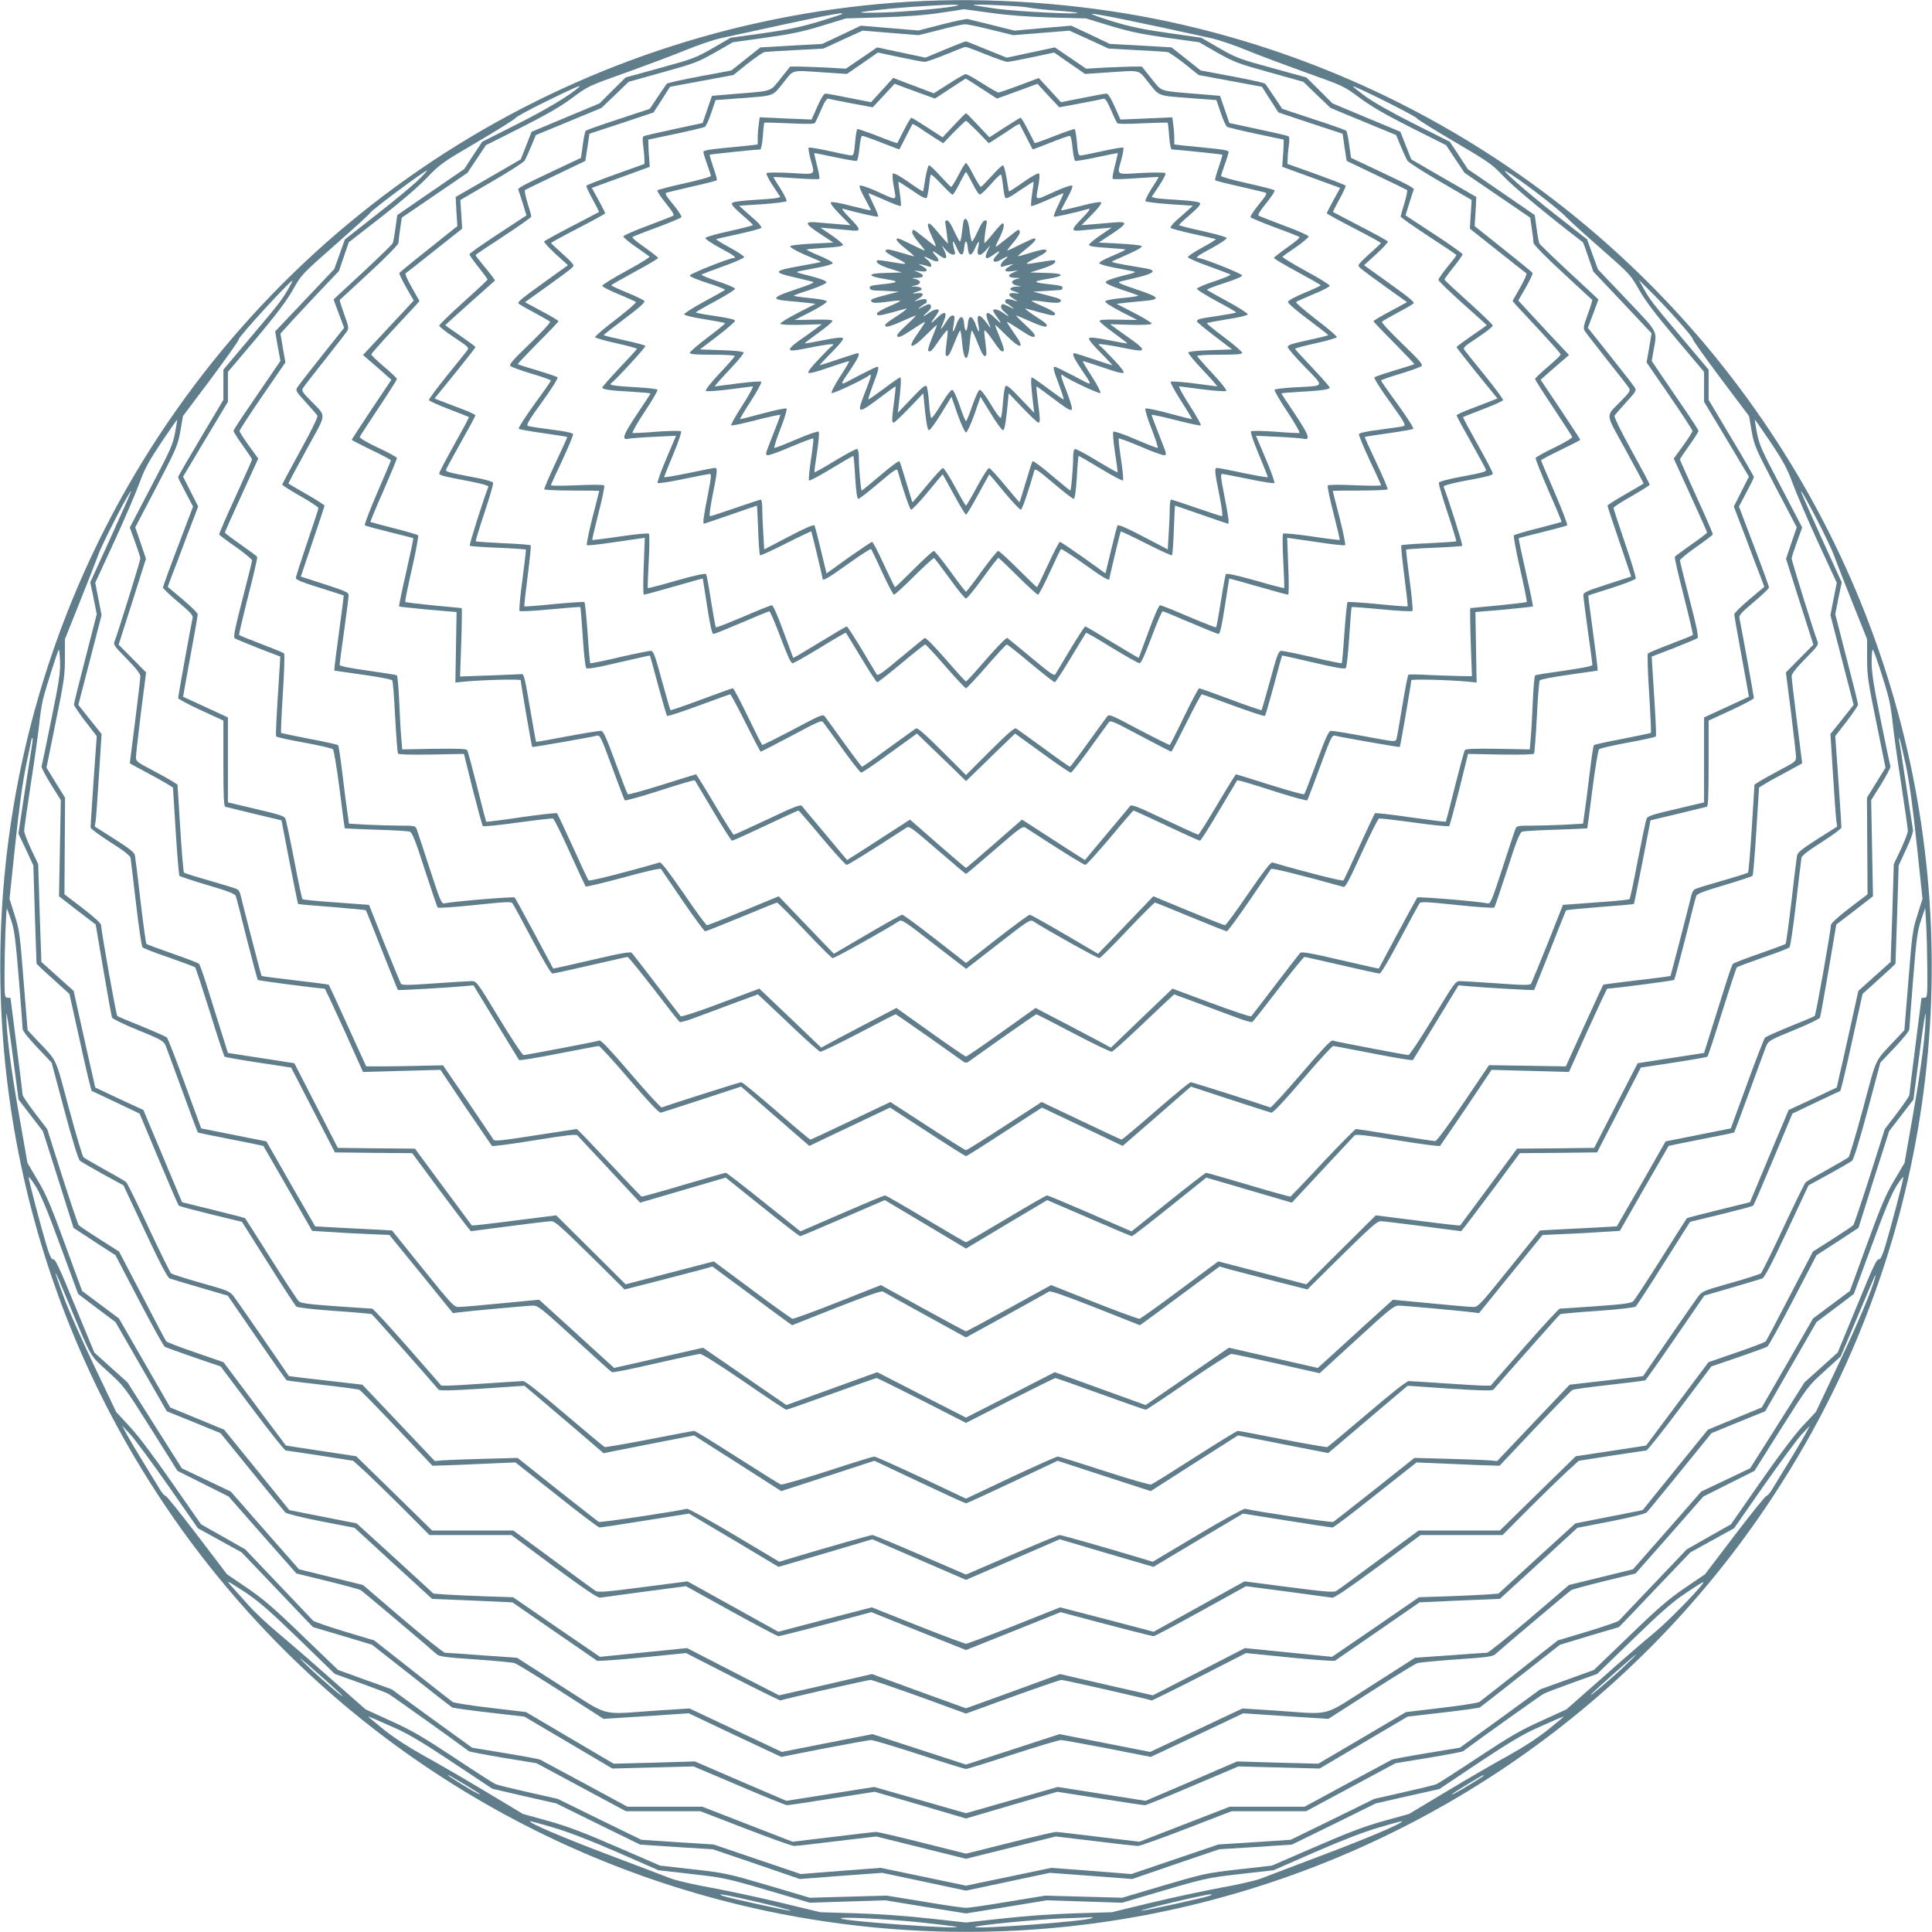
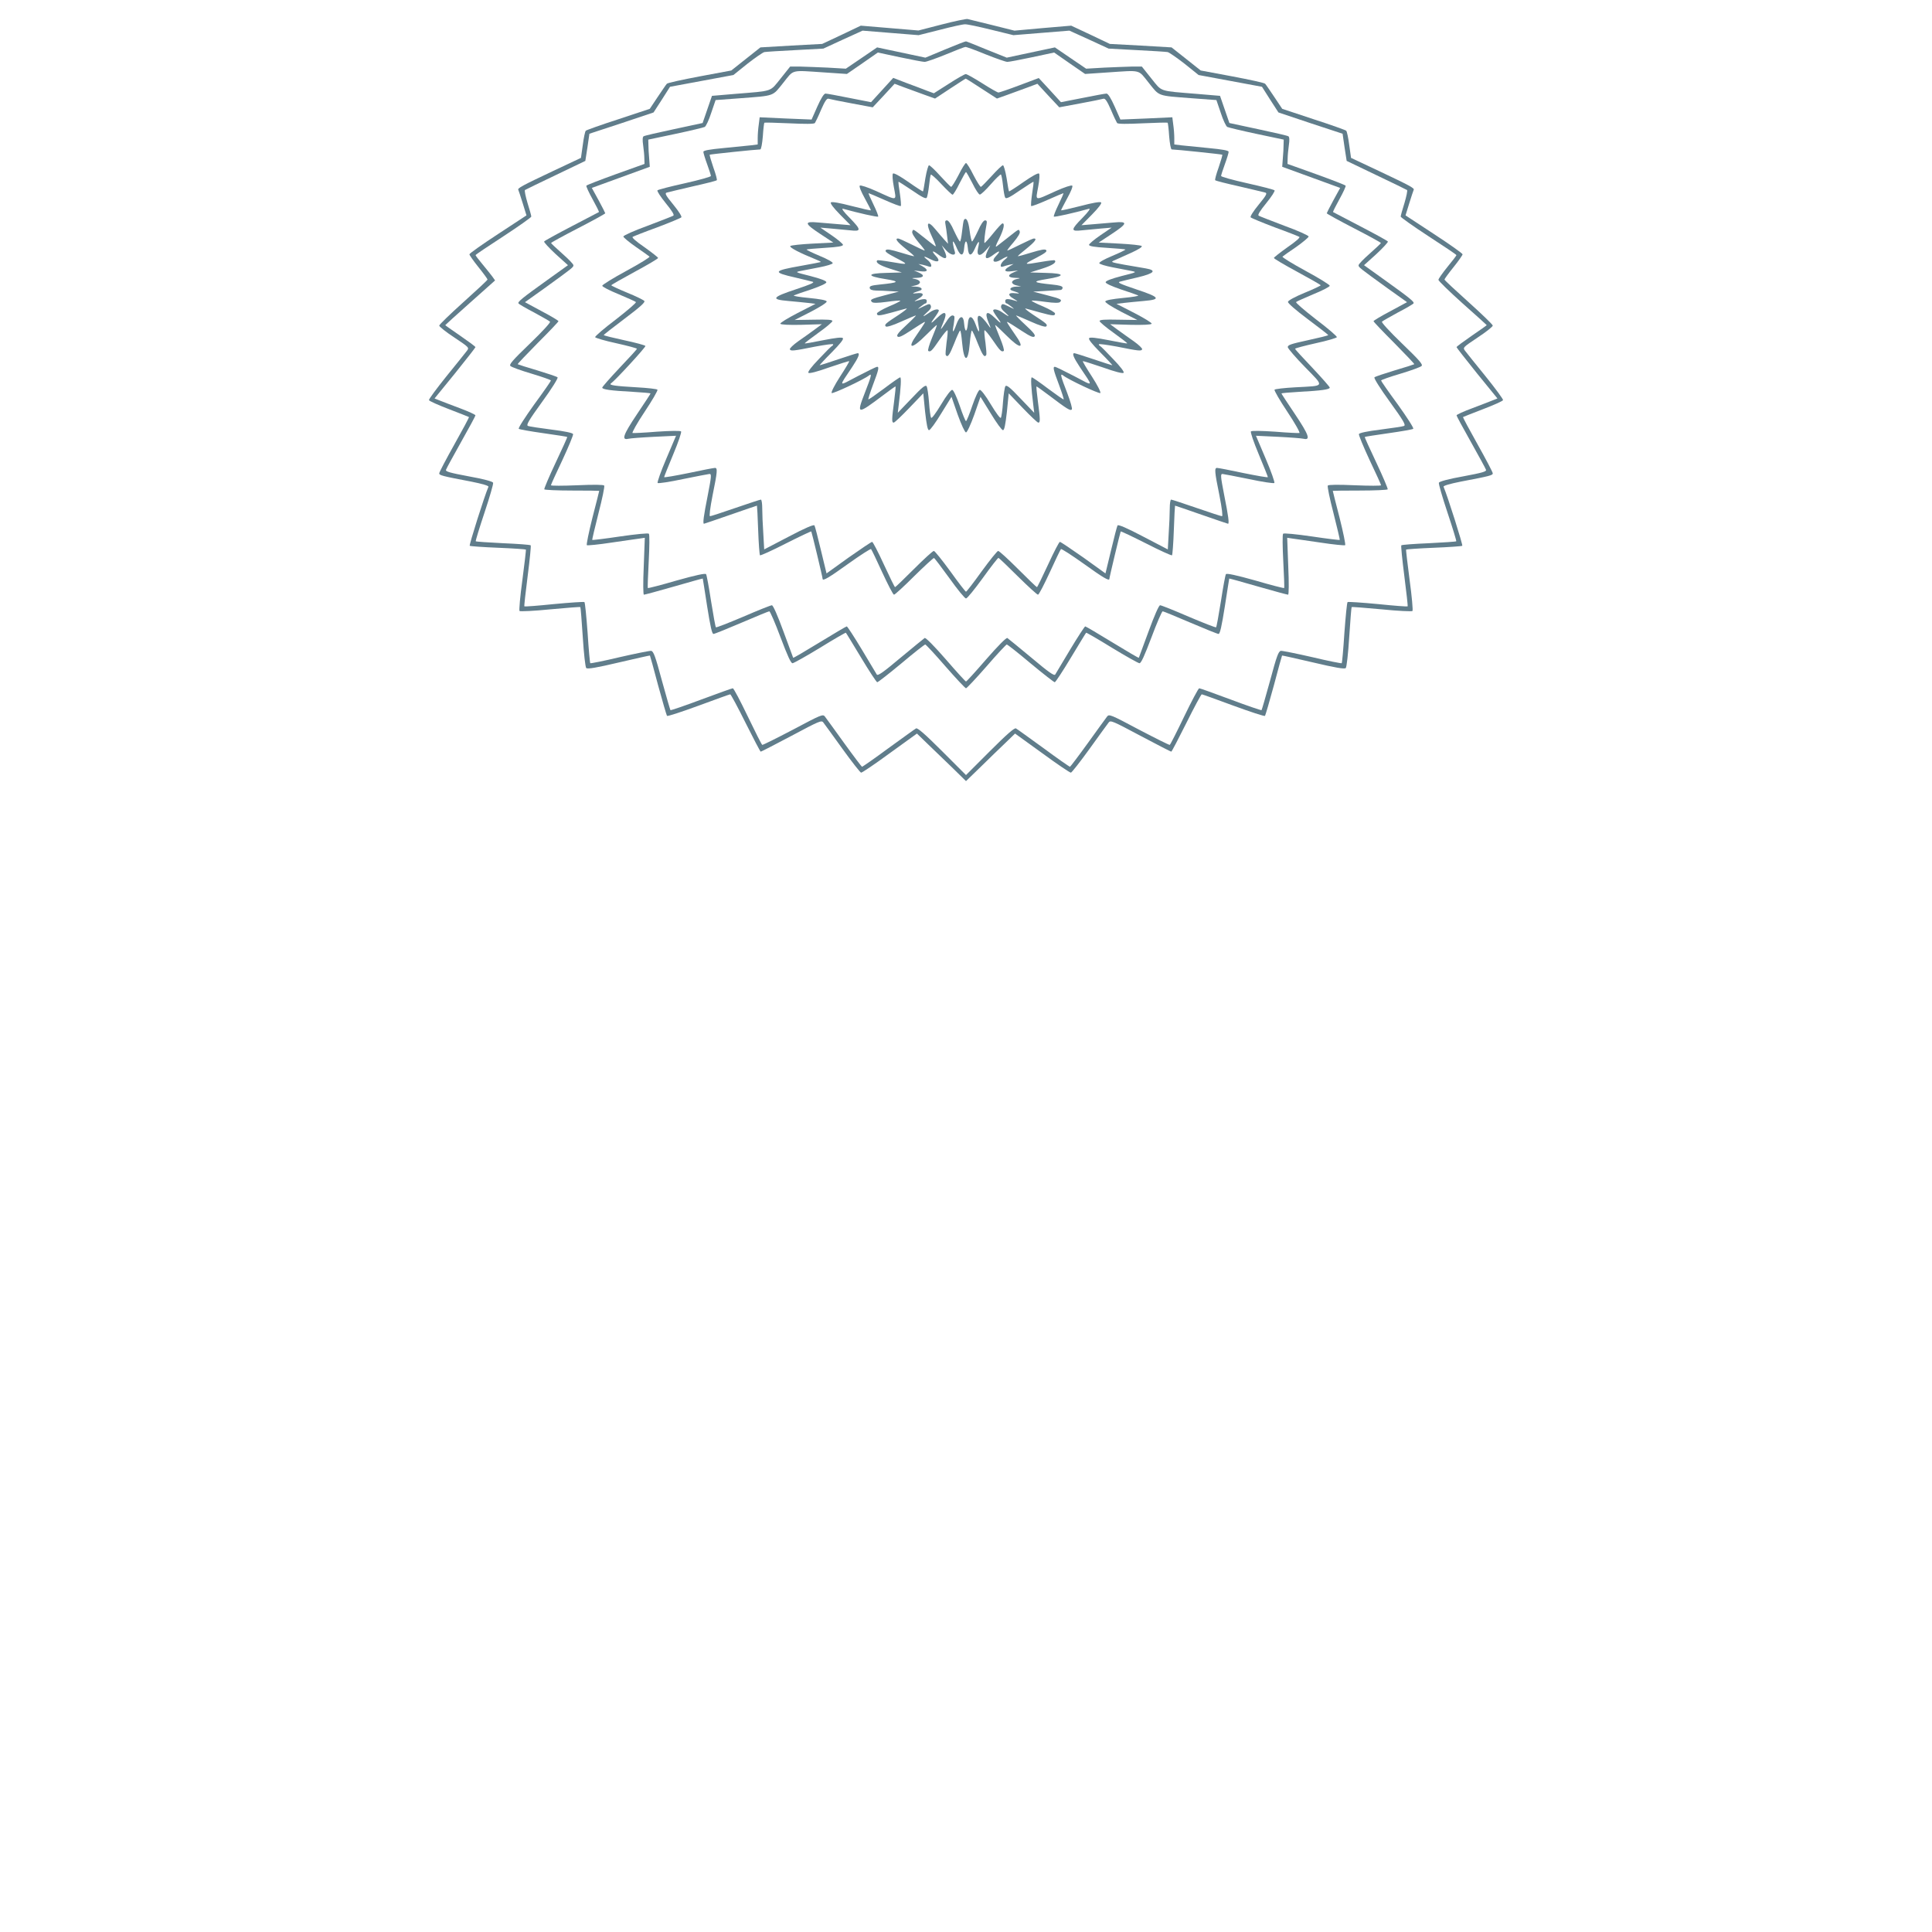
<svg xmlns="http://www.w3.org/2000/svg" version="1.0" width="1280pt" height="1280pt" viewBox="0 0 1280 1280" preserveAspectRatio="xMidYMid meet">
  <g transform="translate(0,1280) scale(0.1,-0.1)" fill="#607d8b" stroke="none">
-     <path d="M6030 12789 c-2162 -128 -4108 -1334 -5184 -3212 -818 -1428 -1053 -3122 -655 -4722 422 -1694 1518 -3144 3032 -4009 1342 -768 2921 -1024 4432 -721 1677 337 3149 1328 4088 2755 303 461 532 927 711 1448 595 1735 413 3656 -500 5249 -919 1604 -2486 2734 -4295 3097 -525 105 -1105 146 -1629 115z m319 -23 c-13 -14 -342 -45 -504 -49 -196 -5 -187 1 35 24 198 19 479 34 469 25z m466 -16 c22 -5 103 -14 179 -20 77 -5 141 -12 144 -15 12 -12 -387 8 -528 26 -85 12 -157 23 -160 26 -8 8 322 -7 365 -17z m-254 -35 c122 -17 248 -26 405 -31 l229 -6 160 -49 c127 -38 204 -55 375 -79 l215 -30 120 -69 c112 -63 136 -72 345 -130 l225 -63 90 -87 90 -86 217 -90 218 -90 31 -75 c17 -41 37 -84 44 -95 7 -11 105 -74 219 -140 l206 -120 -6 -95 -6 -95 183 -145 c100 -80 187 -148 192 -151 5 -4 -14 -46 -42 -95 l-50 -88 22 -26 c13 -14 85 -91 160 -172 75 -81 137 -151 137 -156 0 -6 -38 -42 -85 -82 -47 -40 -85 -76 -85 -81 0 -4 54 -90 121 -190 66 -100 123 -187 125 -193 3 -7 -45 -36 -117 -71 -67 -32 -123 -64 -125 -69 -2 -6 36 -103 85 -216 50 -112 88 -206 87 -208 -2 -1 -72 -20 -156 -42 -84 -21 -156 -42 -160 -47 -4 -4 14 -104 41 -222 27 -118 47 -217 44 -219 -3 -3 -87 -13 -187 -23 -101 -9 -185 -18 -187 -18 -2 -1 -1 -102 3 -226 l8 -225 -79 1 c-43 1 -136 4 -206 7 -71 4 -132 5 -136 2 -4 -3 -22 -95 -40 -205 -18 -110 -35 -209 -39 -221 -7 -20 -8 -20 -212 18 -113 21 -213 37 -223 36 -15 -2 -36 -50 -94 -208 -42 -113 -78 -208 -82 -212 -3 -4 -105 24 -226 62 -121 38 -223 70 -226 70 -3 0 -59 -90 -124 -200 -65 -110 -122 -200 -126 -200 -5 0 -106 46 -225 102 -186 88 -218 100 -228 87 -6 -9 -76 -92 -155 -186 l-143 -171 -57 36 c-31 19 -108 69 -171 110 -63 41 -132 85 -152 98 l-37 24 -183 -160 c-101 -88 -185 -160 -188 -160 -3 0 -87 72 -188 160 l-183 160 -37 -24 c-20 -13 -89 -57 -152 -98 -63 -41 -140 -91 -171 -110 l-57 -36 -143 171 c-79 94 -149 177 -155 186 -10 13 -42 1 -228 -87 -119 -56 -220 -102 -225 -102 -4 0 -61 90 -126 200 -65 110 -121 200 -124 200 -3 0 -105 -32 -226 -70 -121 -38 -223 -66 -226 -62 -4 4 -40 99 -82 212 -58 158 -79 206 -94 208 -10 1 -110 -15 -223 -36 -113 -22 -206 -38 -208 -37 -2 2 -20 103 -41 226 -31 185 -40 224 -53 223 -9 -1 -105 -5 -213 -9 l-197 -7 8 226 c4 124 5 226 3 227 -2 0 -86 9 -187 18 -100 10 -184 20 -187 23 -3 2 17 101 44 219 27 118 45 218 41 222 -4 5 -76 26 -160 47 -84 22 -154 41 -156 42 -1 2 37 96 87 208 49 113 89 210 89 215 0 6 -57 37 -126 69 -76 36 -123 64 -120 72 2 6 59 93 125 193 67 100 121 186 121 190 0 5 -38 41 -85 81 -47 40 -85 76 -85 82 0 5 62 75 137 156 75 81 147 158 160 172 l22 26 -50 88 c-28 49 -47 91 -42 95 5 3 92 71 192 151 l183 145 -6 95 -6 95 206 120 c114 66 212 129 219 140 7 11 27 54 44 95 l31 75 218 90 217 90 90 86 90 87 225 63 c209 58 233 67 345 130 l120 69 215 30 c171 24 248 40 375 79 l160 49 235 7 c159 5 285 14 390 30 85 12 155 23 155 24 0 0 79 -10 176 -24z m-982 -8 c-2 -2 -71 -25 -154 -50 -117 -35 -198 -53 -367 -77 l-217 -30 -119 -69 c-112 -64 -132 -72 -348 -131 l-229 -63 -87 -86 -86 -86 -225 -94 -225 -94 -36 -92 -36 -91 -216 -125 -215 -124 5 -97 6 -96 -189 -151 c-105 -83 -192 -155 -195 -159 -3 -5 18 -48 45 -96 l50 -87 -58 -63 c-32 -34 -107 -115 -168 -180 l-110 -118 60 -52 c33 -28 75 -65 94 -82 l34 -30 -132 -197 c-72 -108 -131 -199 -131 -201 0 -2 59 -32 130 -67 72 -34 130 -65 130 -69 0 -3 -41 -100 -91 -215 -49 -114 -86 -211 -82 -215 4 -4 78 -24 163 -45 85 -21 156 -39 158 -41 2 -1 -19 -102 -47 -225 -28 -122 -49 -224 -47 -227 3 -2 89 -11 193 -21 l188 -16 -4 -234 -4 -233 59 6 c128 12 374 18 374 9 0 -19 72 -438 76 -442 3 -3 369 61 430 75 19 5 28 -14 99 -208 43 -117 81 -216 84 -220 4 -4 85 18 181 48 223 71 280 88 284 83 1 -2 55 -93 120 -201 64 -109 121 -198 126 -198 5 0 105 45 221 100 117 55 216 100 219 100 3 0 73 -81 155 -180 83 -98 156 -179 164 -180 11 0 140 80 396 246 19 13 35 1 205 -146 102 -88 187 -160 190 -160 3 0 88 72 190 160 170 147 186 159 205 146 256 -166 385 -246 396 -246 8 1 81 82 164 180 82 99 152 180 155 180 3 0 102 -45 219 -100 116 -55 216 -100 221 -100 5 0 62 89 126 198 65 108 119 199 120 201 4 5 61 -12 284 -83 96 -30 177 -52 181 -48 3 4 41 103 84 220 71 194 80 213 99 208 61 -14 427 -78 430 -75 4 4 76 423 76 442 0 9 246 3 374 -9 l59 -6 -4 233 -4 234 188 16 c104 10 190 19 193 21 2 3 -19 105 -47 227 -28 123 -49 224 -47 225 2 2 73 20 158 41 85 21 159 41 163 45 4 4 -33 101 -82 215 -50 115 -91 212 -91 215 0 4 59 35 130 69 72 35 130 65 130 67 0 2 -59 93 -131 201 l-132 197 34 30 c19 17 61 54 94 82 l60 52 -60 64 c-33 35 -109 116 -168 180 l-108 117 50 87 c27 48 48 91 45 96 -3 4 -90 76 -195 159 l-189 151 6 96 5 97 -215 124 -216 125 -36 91 -36 92 -225 94 -225 94 -86 86 -87 86 -229 63 c-216 59 -236 67 -348 131 l-119 69 -217 31 c-170 24 -250 41 -370 77 -84 26 -146 48 -137 50 19 4 276 -48 785 -160 52 -11 160 -48 240 -81 80 -33 257 -99 393 -148 247 -88 250 -89 355 -167 78 -58 170 -111 340 -197 l233 -117 61 -92 61 -91 218 -149 217 -148 11 -75 c6 -40 11 -82 11 -92 0 -11 77 -90 193 -197 105 -98 194 -179 196 -181 2 -1 -11 -44 -29 -94 -29 -79 -32 -94 -20 -112 7 -12 73 -96 146 -189 73 -92 139 -176 146 -188 11 -18 7 -26 -48 -82 -110 -115 -113 -74 26 -328 67 -122 121 -223 119 -224 -2 -2 -57 -34 -121 -71 -65 -37 -118 -71 -118 -75 0 -4 35 -111 79 -239 l78 -231 -158 -51 c-139 -45 -159 -54 -159 -73 0 -11 14 -117 30 -235 17 -117 30 -219 30 -226 0 -8 -61 -20 -185 -38 -102 -14 -189 -28 -194 -31 -5 -3 -12 -83 -16 -178 -4 -95 -10 -204 -14 -243 l-6 -70 -211 4 c-163 2 -213 0 -219 -9 -5 -7 -34 -116 -66 -242 -31 -126 -59 -231 -60 -232 -2 -2 -107 11 -234 29 -126 19 -233 30 -236 27 -3 -4 -50 -104 -104 -222 -53 -118 -100 -219 -105 -223 -6 -7 -258 57 -470 119 -11 3 -58 -58 -160 -206 -79 -116 -148 -210 -154 -210 -6 0 -115 43 -243 96 l-232 96 -118 -123 c-65 -68 -147 -154 -183 -191 l-65 -67 -220 129 c-121 71 -226 129 -232 130 -7 0 -105 -72 -218 -160 l-205 -160 -205 160 c-113 88 -211 160 -218 160 -6 -1 -111 -59 -232 -130 l-220 -129 -65 67 c-36 37 -118 123 -183 191 l-118 123 -232 -96 c-128 -53 -237 -96 -243 -96 -6 0 -75 94 -154 210 -102 148 -149 209 -160 206 -212 -62 -464 -126 -470 -119 -5 4 -52 105 -105 223 -54 118 -101 218 -104 222 -3 4 -109 -8 -236 -26 -126 -19 -232 -32 -234 -30 -1 1 -29 106 -60 232 -32 126 -61 235 -66 242 -6 9 -56 11 -219 9 l-211 -4 -6 70 c-4 39 -10 148 -14 243 -4 95 -11 175 -16 178 -5 3 -92 17 -194 31 -124 18 -185 30 -185 38 0 7 13 109 30 226 16 118 30 224 30 235 0 19 -20 28 -159 73 l-158 51 78 231 c44 128 79 235 79 239 0 4 -53 38 -117 75 -65 37 -120 69 -122 71 -2 1 52 102 119 224 139 254 136 213 26 328 -55 56 -59 64 -48 82 7 12 73 96 146 188 73 93 139 177 146 189 12 18 9 33 -20 112 -18 50 -31 93 -29 94 2 2 91 83 196 181 116 107 193 186 193 197 0 10 5 52 11 92 l11 75 217 148 218 149 61 91 61 92 233 117 c170 86 262 139 340 197 105 78 108 79 355 167 136 49 313 115 393 148 80 33 188 70 240 81 666 146 821 177 799 159z m-1744 -485 c-63 -56 -223 -151 -410 -245 l-230 -116 -60 -90 -59 -91 -222 -152 -222 -153 -12 -85 c-6 -47 -14 -92 -18 -101 -4 -9 -94 -96 -199 -194 -106 -98 -193 -178 -193 -179 0 0 16 -43 35 -95 l35 -93 -149 -187 c-82 -103 -155 -197 -162 -209 -12 -19 -7 -27 57 -97 38 -42 73 -82 77 -88 5 -8 -37 -95 -112 -231 -67 -121 -121 -223 -121 -227 0 -4 54 -38 120 -76 66 -37 120 -73 120 -79 0 -6 -34 -109 -75 -229 -41 -121 -75 -226 -75 -235 0 -11 44 -29 158 -64 86 -27 158 -50 159 -51 1 -1 -11 -100 -28 -221 -16 -120 -31 -232 -32 -248 l-2 -29 188 -27 c107 -15 192 -31 196 -38 4 -7 13 -116 19 -243 7 -128 15 -236 19 -242 4 -6 85 -8 221 -6 l216 4 58 -235 c33 -129 63 -239 67 -243 5 -4 108 6 230 23 123 17 228 29 235 27 7 -3 57 -103 111 -224 54 -120 102 -221 105 -226 3 -4 115 23 249 59 138 38 246 63 250 57 3 -5 68 -100 144 -211 76 -111 143 -202 149 -202 6 0 114 43 240 95 125 52 232 95 236 95 5 0 87 -82 182 -182 95 -101 179 -184 186 -186 10 -3 347 185 440 245 19 12 37 0 232 -152 l213 -164 211 164 c196 153 213 164 232 152 93 -60 430 -248 440 -245 7 2 91 85 186 186 95 100 177 182 182 182 4 0 111 -43 236 -95 126 -52 234 -95 240 -95 6 0 73 91 149 202 76 111 141 206 144 211 5 8 212 -44 480 -119 13 -3 39 46 119 222 57 124 109 228 116 231 7 2 112 -10 235 -27 122 -17 225 -27 230 -23 4 4 34 114 67 243 l58 235 216 -4 c136 -2 217 0 221 6 4 6 12 114 19 242 6 127 15 236 19 243 4 7 89 23 196 38 l188 27 -2 29 c-1 16 -16 128 -32 248 -17 121 -29 220 -28 221 1 1 71 23 156 50 84 27 156 55 158 62 3 7 -29 113 -71 235 -42 123 -76 228 -76 233 0 6 54 41 120 78 66 38 120 72 120 76 0 4 -54 106 -121 227 -75 136 -117 223 -112 231 4 6 39 46 77 88 64 70 69 78 57 97 -7 12 -80 106 -162 209 l-149 187 35 93 c19 52 35 95 35 95 0 1 -87 81 -192 179 -106 98 -196 185 -200 194 -4 9 -12 54 -18 101 l-12 85 -222 153 -222 152 -59 91 -60 90 -237 119 c-145 73 -269 143 -322 182 -46 34 -83 64 -82 66 7 7 414 -196 422 -211 5 -8 118 -79 252 -157 229 -135 246 -147 325 -230 66 -70 283 -250 524 -435 2 -1 18 -45 36 -98 l33 -96 159 -168 c87 -92 174 -184 193 -205 l34 -36 -16 -97 -17 -96 152 -221 c84 -122 152 -227 152 -233 0 -7 -28 -51 -62 -98 l-62 -85 110 -241 c61 -133 111 -245 111 -249 0 -4 -47 -40 -105 -80 -58 -41 -107 -77 -109 -81 -3 -4 24 -122 60 -261 35 -139 62 -255 60 -257 -3 -3 -69 -30 -148 -60 -79 -30 -146 -58 -150 -62 -5 -4 -1 -123 8 -265 9 -141 14 -259 12 -261 -2 -3 -87 -20 -188 -40 -101 -19 -187 -38 -190 -42 -4 -5 -17 -91 -29 -193 -12 -102 -27 -217 -33 -256 l-10 -71 -121 -7 c-66 -3 -165 -6 -219 -6 -93 0 -99 -1 -108 -22 -5 -13 -44 -130 -86 -260 -71 -218 -79 -237 -98 -233 -60 13 -459 46 -466 39 -4 -5 -63 -112 -131 -239 -67 -126 -123 -231 -124 -232 0 -1 -115 24 -255 57 -197 46 -257 56 -266 47 -6 -7 -80 -102 -164 -212 -84 -110 -156 -204 -160 -208 -4 -5 -123 35 -264 87 l-258 96 -204 -195 -204 -196 -85 46 c-136 72 -244 129 -332 174 l-82 43 -226 -161 c-124 -89 -230 -161 -235 -161 -5 0 -111 72 -235 161 l-226 161 -82 -43 c-88 -45 -196 -102 -332 -174 l-84 -46 -205 196 -205 195 -78 -29 c-43 -16 -159 -59 -257 -96 -98 -36 -182 -62 -186 -58 -4 4 -76 98 -160 208 -84 110 -158 205 -164 212 -9 9 -69 -1 -266 -47 -140 -33 -255 -58 -255 -57 -1 1 -57 106 -124 232 -68 127 -127 234 -131 239 -7 7 -406 -26 -466 -39 -19 -4 -27 15 -98 233 -42 130 -81 247 -86 260 -9 21 -15 22 -108 22 -54 0 -153 3 -219 6 l-121 7 -10 71 c-6 39 -21 154 -33 256 -12 102 -25 188 -29 193 -3 4 -89 23 -190 42 -101 20 -186 37 -188 40 -2 2 3 120 12 261 9 142 13 261 8 265 -4 4 -71 32 -150 62 -79 30 -145 57 -148 60 -2 2 25 118 60 257 36 139 63 257 60 261 -2 4 -51 40 -109 81 -58 40 -105 76 -105 80 0 4 50 116 111 249 l110 241 -62 85 c-34 47 -62 91 -62 98 0 6 68 111 152 233 l152 221 -17 96 -16 95 44 48 c23 27 111 120 193 208 l151 159 32 95 33 95 212 165 c128 99 249 203 305 262 90 93 103 102 335 238 133 78 246 149 251 157 5 9 99 60 210 114 188 92 234 111 211 91z m-1058 -609 c-31 -32 -155 -135 -275 -229 l-217 -170 -35 -98 -35 -98 -196 -207 -196 -207 17 -98 18 -97 -56 -82 c-31 -45 -100 -147 -155 -227 -55 -80 -100 -149 -100 -155 0 -5 27 -49 61 -96 34 -48 62 -89 62 -93 0 -4 -50 -115 -110 -248 -61 -132 -109 -244 -108 -249 2 -4 51 -42 111 -83 59 -42 107 -82 107 -89 0 -6 -29 -123 -64 -259 -47 -180 -61 -250 -52 -256 6 -5 77 -34 157 -66 l146 -56 -4 -68 c-22 -340 -28 -454 -23 -461 3 -5 86 -23 185 -41 99 -18 185 -38 191 -44 6 -6 26 -126 44 -266 17 -140 33 -256 34 -258 2 -1 95 -5 207 -9 112 -3 213 -9 224 -13 16 -6 37 -57 99 -251 44 -134 82 -248 86 -252 4 -4 114 3 246 17 199 21 241 23 249 12 6 -7 64 -115 130 -239 76 -143 126 -227 135 -227 9 0 122 25 252 55 130 30 240 55 246 55 5 0 83 -96 173 -212 89 -117 167 -216 172 -219 5 -3 48 8 95 26 48 18 163 60 255 95 l168 62 52 -48 c29 -27 119 -112 200 -189 81 -77 154 -141 161 -143 8 -2 122 53 254 122 132 70 242 126 246 126 3 0 103 -69 221 -152 119 -84 222 -157 230 -163 10 -7 20 -7 30 0 8 6 111 79 230 163 118 83 218 152 221 152 4 0 114 -56 246 -126 132 -69 246 -124 254 -122 7 2 80 66 161 143 81 77 171 162 200 189 l52 48 168 -62 c92 -35 207 -77 255 -95 47 -18 90 -29 95 -26 5 3 83 102 172 218 90 117 168 213 173 213 6 0 116 -25 246 -55 130 -30 243 -55 252 -55 9 0 59 84 135 227 66 124 125 232 130 239 8 11 50 9 249 -12 132 -14 242 -21 246 -17 4 4 42 118 86 252 62 194 83 245 99 251 11 4 112 10 224 13 112 4 205 8 207 9 1 2 17 118 34 258 18 140 38 260 44 266 6 6 92 26 191 44 99 18 182 36 185 41 5 7 -1 121 -23 461 l-4 68 146 56 c80 32 151 61 157 66 9 6 -5 76 -52 256 -35 136 -64 253 -64 259 0 7 48 47 108 89 59 41 108 79 110 83 1 5 -47 117 -108 249 -60 133 -110 244 -110 248 0 4 28 45 62 93 34 47 61 91 61 96 0 6 -45 75 -100 155 -55 80 -124 182 -155 227 l-55 82 13 73 c23 130 35 108 -177 331 l-192 202 -36 99 -36 100 -217 170 c-183 143 -372 310 -318 280 76 -42 342 -244 395 -301 22 -23 127 -119 234 -212 190 -167 194 -172 250 -270 41 -73 107 -160 244 -323 l187 -222 0 -99 0 -99 149 -248 148 -248 -50 -99 -50 -99 78 -204 c42 -113 88 -233 101 -266 l23 -62 -99 -83 c-55 -46 -100 -91 -100 -99 0 -8 22 -134 49 -280 27 -146 48 -265 48 -266 -1 0 -68 -32 -149 -69 l-148 -68 0 -282 0 -281 -186 -44 c-155 -36 -188 -47 -195 -64 -5 -12 -31 -135 -58 -274 -26 -139 -51 -256 -55 -259 -4 -4 -104 -14 -224 -22 l-217 -16 -101 -255 c-56 -140 -106 -260 -110 -267 -7 -11 -48 -11 -224 2 -118 8 -229 15 -246 15 -31 0 -37 -9 -180 -245 -82 -135 -155 -245 -163 -245 -15 0 -474 87 -502 96 -12 3 -72 -61 -209 -221 -106 -124 -198 -224 -204 -222 -66 24 -516 167 -527 167 -8 0 -112 -86 -232 -190 -120 -105 -222 -190 -226 -190 -4 0 -125 56 -269 125 l-261 124 -245 -159 c-135 -88 -250 -160 -256 -160 -6 0 -121 72 -256 160 l-245 159 -261 -124 c-144 -69 -265 -125 -269 -125 -4 0 -106 85 -226 190 -120 104 -224 190 -232 190 -11 0 -461 -143 -527 -167 -6 -2 -98 98 -204 222 -137 160 -197 224 -209 221 -28 -9 -487 -96 -502 -96 -8 0 -81 110 -163 245 -143 236 -149 245 -180 245 -17 0 -128 -7 -246 -15 -176 -13 -217 -13 -224 -2 -4 7 -54 127 -110 267 l-101 255 -217 16 c-120 8 -220 18 -224 22 -4 3 -29 120 -55 259 -27 139 -53 262 -58 274 -7 17 -40 28 -195 64 l-186 44 0 281 0 282 -147 68 c-82 37 -149 69 -150 69 0 1 21 120 48 266 27 146 49 272 49 280 0 8 -45 53 -100 99 l-99 83 23 62 c13 33 59 153 101 266 l78 204 -50 99 -50 99 148 248 149 248 0 99 0 99 188 222 c136 163 202 250 243 323 56 99 58 102 282 299 124 109 227 203 228 208 7 18 362 282 378 282 3 0 -20 -26 -52 -57z m-863 -720 c-45 -79 -61 -100 -251 -325 l-183 -217 0 -100 0 -100 -150 -252 c-82 -138 -150 -255 -150 -260 0 -5 22 -50 50 -102 l49 -93 -99 -261 c-55 -144 -100 -268 -100 -275 0 -7 46 -51 101 -97 81 -68 99 -88 95 -105 -8 -34 -96 -519 -96 -531 0 -6 68 -42 150 -80 l150 -69 0 -283 c0 -218 3 -285 13 -288 6 -2 93 -23 192 -47 l180 -43 53 -275 c30 -151 55 -277 57 -279 2 -2 103 -11 224 -20 121 -10 222 -19 225 -22 2 -2 50 -121 106 -264 57 -143 104 -262 106 -264 3 -3 313 14 435 25 l66 6 148 -243 c81 -134 151 -247 154 -252 4 -4 122 15 262 43 140 27 260 50 266 50 7 0 99 -100 203 -222 124 -145 197 -222 207 -220 9 2 132 42 274 88 l259 85 226 -197 226 -196 151 72 c84 40 204 97 268 127 l116 55 248 -161 c136 -89 251 -161 255 -161 4 0 119 72 255 161 l248 161 116 -55 c64 -30 184 -87 268 -127 l151 -72 226 196 226 197 259 -85 c142 -46 265 -86 274 -88 10 -2 83 75 207 220 104 122 196 222 203 222 6 0 126 -23 266 -50 140 -28 258 -47 262 -43 3 5 73 118 154 252 l148 243 66 -6 c122 -11 432 -28 435 -25 2 2 49 121 106 264 56 143 104 262 106 264 3 3 104 12 225 22 121 9 222 18 224 20 2 2 27 128 57 279 l53 275 180 43 c99 24 186 45 193 47 9 3 12 70 12 288 l0 283 150 69 c82 38 150 74 150 80 0 12 -88 497 -96 531 -4 17 14 37 95 105 55 46 101 90 101 97 0 7 -45 131 -100 275 l-99 261 49 93 c28 52 50 97 50 102 0 5 -67 122 -150 260 l-150 252 0 100 0 100 -183 217 c-192 228 -207 247 -251 327 l-28 50 66 -65 c105 -102 291 -310 291 -326 0 -8 84 -126 186 -262 l187 -249 17 -99 c17 -94 24 -112 158 -369 l141 -269 -36 -104 -35 -104 90 -284 91 -285 -91 -92 -91 -92 34 -265 c18 -146 33 -278 33 -295 1 -28 -6 -34 -102 -84 -56 -30 -118 -64 -138 -77 l-35 -22 -18 -288 c-10 -159 -21 -292 -25 -295 -3 -4 -80 -28 -171 -54 -91 -26 -172 -51 -181 -56 -9 -5 -19 -21 -22 -36 -13 -56 -137 -536 -140 -539 -2 -2 -101 -15 -222 -29 -120 -14 -221 -27 -223 -29 -2 -2 -59 -125 -126 -273 l-122 -268 -255 4 -254 4 -170 -252 c-109 -160 -176 -251 -187 -251 -9 0 -128 18 -265 40 -136 22 -253 40 -259 40 -6 0 -105 -100 -220 -222 -114 -123 -211 -224 -214 -226 -4 -1 -129 33 -279 78 -149 44 -275 80 -280 80 -5 0 -118 -87 -251 -194 l-243 -194 -31 13 c-17 7 -141 61 -274 119 -134 58 -249 106 -255 106 -7 0 -128 -70 -270 -155 -142 -85 -262 -155 -267 -155 -5 0 -125 70 -267 155 -142 85 -263 155 -270 155 -6 0 -121 -48 -255 -106 -133 -58 -257 -112 -274 -119 l-31 -13 -243 194 c-133 107 -246 194 -251 194 -5 0 -131 -36 -280 -80 -150 -45 -275 -79 -279 -78 -3 2 -100 103 -214 225 -115 123 -211 223 -215 223 -3 0 -127 -19 -274 -42 -231 -36 -270 -40 -278 -28 -4 8 -82 122 -171 254 l-163 238 -145 -3 c-80 -2 -194 -4 -254 -4 l-110 0 -122 268 c-67 148 -124 271 -126 273 -2 2 -103 15 -223 29 -121 14 -220 27 -222 29 -3 3 -127 483 -140 539 -3 15 -13 31 -22 36 -9 5 -90 30 -181 56 -91 26 -168 50 -171 54 -4 3 -15 136 -25 295 l-18 288 -35 22 c-20 13 -82 47 -138 77 -96 50 -103 56 -102 84 0 17 15 149 33 295 l34 265 -91 92 -91 92 91 285 90 284 -35 104 -36 104 141 269 c134 257 141 275 158 369 l17 99 187 249 c102 137 185 254 183 260 -4 14 338 388 355 388 2 0 -8 -21 -23 -47z m-754 -960 c-15 -79 -32 -117 -159 -358 l-141 -270 35 -96 c19 -52 35 -102 35 -109 0 -15 -154 -509 -171 -549 -9 -22 -2 -32 81 -116 63 -64 90 -100 90 -116 0 -13 -16 -148 -35 -299 -19 -151 -35 -276 -35 -277 0 -1 48 -27 108 -59 59 -32 123 -67 143 -80 l35 -22 18 -288 c10 -159 21 -293 25 -297 5 -4 88 -32 186 -61 136 -40 181 -57 187 -72 4 -10 37 -138 73 -284 37 -146 70 -268 73 -272 6 -6 403 -57 443 -58 3 0 61 -124 130 -276 l124 -276 256 7 257 7 167 -249 c93 -136 171 -251 174 -255 4 -4 130 12 281 37 215 35 277 42 286 32 6 -6 101 -109 213 -228 l202 -217 222 65 c122 36 250 73 283 83 l62 18 242 -194 c133 -107 246 -194 251 -194 5 0 133 54 285 120 l276 119 269 -160 269 -161 269 161 269 160 276 -119 c152 -66 280 -120 285 -120 5 0 118 87 251 194 l242 194 62 -18 c33 -10 161 -47 283 -83 l222 -65 202 217 c112 119 207 222 213 228 9 10 71 3 286 -32 151 -25 277 -41 281 -37 3 4 81 119 174 255 l167 249 257 -7 256 -7 124 276 c69 152 127 276 130 276 40 1 437 52 443 58 3 4 36 126 73 272 36 146 69 274 73 284 6 15 51 32 187 72 98 29 181 57 186 61 4 4 15 138 25 297 l18 288 35 22 c20 13 84 48 144 80 59 32 107 58 107 59 0 1 -16 126 -35 277 -19 151 -35 286 -35 299 0 16 27 52 90 116 83 84 90 94 81 116 -17 40 -171 534 -171 549 0 7 16 57 35 109 l35 96 -141 270 c-127 241 -144 279 -159 358 -9 48 -15 87 -14 87 2 0 50 -69 106 -152 84 -126 109 -173 144 -268 23 -63 98 -238 167 -388 l126 -273 -21 -107 -21 -107 77 -298 77 -297 -77 -97 -77 -96 17 -266 c9 -146 19 -284 22 -307 l6 -40 -131 -83 c-103 -66 -131 -88 -135 -109 -3 -15 -20 -151 -37 -302 -18 -151 -35 -278 -39 -283 -3 -4 -81 -33 -173 -65 -92 -32 -171 -62 -176 -68 -5 -5 -28 -70 -51 -144 -23 -74 -64 -205 -91 -290 l-49 -156 -220 -34 -220 -34 -144 -280 -144 -281 -255 -3 -256 -2 -187 -253 c-103 -138 -189 -254 -190 -256 -2 -2 -128 12 -281 32 l-278 35 -230 -228 -230 -229 -292 76 -292 76 -253 -188 c-139 -104 -260 -190 -268 -192 -8 -2 -144 48 -301 110 l-285 113 -278 -153 c-152 -84 -281 -153 -286 -153 -5 0 -134 69 -286 153 l-278 153 -285 -113 c-157 -62 -293 -112 -301 -110 -8 2 -129 88 -268 192 l-253 188 -292 -76 -292 -76 -230 229 -230 228 -278 -35 c-153 -20 -279 -34 -281 -32 -1 2 -87 118 -190 256 l-187 253 -256 2 -255 3 -144 281 -144 280 -220 34 -220 34 -49 156 c-27 85 -68 216 -91 290 -23 74 -46 139 -51 144 -5 6 -84 36 -176 68 -92 32 -170 61 -173 65 -4 5 -21 132 -39 283 -17 151 -34 287 -37 302 -4 21 -32 43 -135 109 l-131 83 6 40 c3 23 13 161 22 307 l17 266 -77 96 -77 97 77 297 77 298 -21 107 -21 107 126 273 c69 150 144 325 167 388 35 95 60 142 144 268 56 83 104 152 106 152 1 0 -5 -39 -14 -87z m-425 -691 l-137 -300 22 -105 21 -106 -75 -292 c-42 -161 -76 -299 -76 -307 0 -7 34 -57 75 -111 l76 -98 -21 -295 c-11 -162 -20 -302 -20 -310 0 -8 58 -51 130 -97 89 -56 131 -89 135 -104 2 -12 18 -148 36 -302 18 -154 37 -285 43 -291 6 -7 85 -37 176 -68 91 -32 169 -61 173 -65 4 -4 48 -138 98 -297 49 -159 93 -291 97 -295 4 -3 105 -21 224 -39 l217 -33 145 -281 145 -281 256 -3 256 -2 176 -238 c97 -130 185 -246 195 -258 l18 -21 253 33 c138 18 263 33 277 33 27 1 54 -23 327 -292 l161 -160 224 57 c122 32 253 66 291 76 l67 19 233 -172 c127 -95 246 -182 264 -195 l31 -22 293 116 c209 82 298 113 309 107 8 -5 135 -76 283 -157 l267 -147 268 147 c147 81 274 152 282 157 11 6 100 -25 309 -107 l293 -116 31 22 c18 13 137 100 264 195 l233 172 67 -19 c38 -10 169 -44 291 -76 l224 -57 161 160 c273 269 300 293 327 292 14 0 139 -15 277 -33 l253 -33 18 21 c10 12 98 128 195 258 l176 238 256 2 256 3 145 281 145 281 217 33 c119 18 220 36 224 39 4 4 48 136 97 295 50 159 94 293 98 297 4 4 82 33 173 65 91 31 170 61 176 68 6 6 25 137 43 291 18 154 34 290 36 302 4 15 46 48 135 104 72 46 130 89 130 97 0 8 -9 148 -20 310 l-21 295 76 98 c41 54 75 104 75 111 0 8 -34 146 -76 307 l-75 292 21 106 22 105 -137 300 c-75 165 -135 301 -133 303 8 8 190 -344 217 -421 16 -44 72 -187 125 -319 l96 -240 0 -125 c0 -114 5 -151 61 -425 l61 -301 -61 -99 -62 -100 2 -320 2 -320 -122 -93 c-78 -60 -121 -100 -121 -112 0 -36 -99 -593 -107 -601 -4 -4 -78 -35 -163 -69 -85 -35 -160 -68 -166 -74 -6 -6 -60 -144 -119 -307 l-108 -295 -216 -43 -216 -43 -161 -282 -162 -281 -143 -8 c-79 -4 -194 -10 -255 -13 l-111 -6 -204 -253 c-183 -228 -207 -254 -234 -254 -16 -1 -144 10 -284 24 l-253 24 -227 -206 c-124 -114 -236 -215 -248 -226 l-22 -20 -295 67 -294 67 -276 -190 -276 -190 -301 109 -301 109 -294 -151 -294 -150 -294 150 -294 151 -301 -109 -301 -109 -276 190 -276 190 -294 -67 -295 -67 -22 20 c-12 11 -124 112 -248 226 l-227 206 -253 -24 c-140 -14 -267 -25 -284 -24 -27 0 -51 26 -234 254 l-204 253 -111 6 c-61 3 -176 9 -255 13 l-143 8 -162 281 -161 282 -216 43 -216 43 -108 295 c-59 163 -113 301 -119 307 -6 6 -81 39 -166 74 -85 34 -159 65 -163 69 -8 8 -107 565 -107 601 0 12 -43 52 -121 112 l-122 93 2 320 2 320 -62 100 -61 99 61 301 c56 274 61 311 61 425 l0 125 96 240 c53 132 109 275 125 319 27 77 209 429 217 421 2 -2 -58 -138 -133 -303z m-395 -1209 c-33 -164 -62 -304 -65 -310 -2 -7 26 -60 62 -119 l66 -105 -6 -319 -6 -318 121 -94 122 -93 51 -301 c28 -165 54 -307 57 -316 4 -8 81 -46 173 -83 159 -65 168 -71 183 -104 8 -20 58 -157 112 -304 54 -148 99 -269 101 -270 2 -2 100 -22 218 -45 118 -23 215 -43 216 -44 1 -2 74 -129 163 -283 l160 -280 118 -7 c66 -5 181 -11 257 -14 l137 -6 211 -259 210 -259 37 5 c69 9 460 45 495 45 31 0 58 -21 272 -217 131 -120 243 -221 249 -224 6 -4 135 22 286 57 151 35 285 63 298 64 14 0 128 -72 293 -185 148 -102 273 -185 278 -185 6 0 140 47 300 105 160 58 294 105 299 105 5 0 140 -67 300 -148 l292 -149 292 149 c160 81 295 148 300 148 5 0 139 -47 299 -105 160 -58 294 -105 300 -105 5 0 130 83 278 185 149 102 279 185 289 185 11 0 147 -29 302 -64 l283 -64 245 224 c221 203 248 224 279 224 35 0 426 -36 495 -45 l37 -5 210 259 211 259 137 6 c76 3 191 9 257 14 l118 7 160 280 c89 154 162 281 163 283 1 1 98 21 216 44 118 23 216 43 218 45 2 1 47 122 101 270 54 147 104 284 112 304 15 33 24 39 183 104 92 37 169 75 173 83 3 9 29 151 57 316 l51 301 122 93 121 94 -6 318 -6 319 66 105 c36 59 64 112 62 119 -3 6 -32 145 -65 307 -47 230 -60 315 -60 385 0 53 4 85 9 80 10 -11 81 -227 104 -320 9 -33 21 -109 27 -170 6 -60 31 -240 56 -399 24 -158 44 -298 44 -311 0 -12 -21 -67 -46 -121 l-47 -99 -10 -324 -11 -324 -107 -96 -107 -96 -52 -235 c-28 -129 -61 -273 -72 -320 l-19 -85 -159 -75 -160 -74 -40 -96 c-22 -52 -80 -189 -128 -305 l-88 -210 -207 -51 c-115 -28 -210 -53 -211 -55 -2 -2 -79 -123 -171 -269 -92 -146 -175 -272 -184 -281 -13 -13 -63 -20 -246 -33 -126 -9 -235 -16 -241 -16 -6 0 -112 -115 -235 -255 l-223 -255 -46 0 c-25 0 -142 7 -260 15 -118 8 -225 15 -236 15 -14 0 -115 -79 -275 -216 -140 -119 -259 -218 -265 -221 -7 -2 -140 21 -296 51 -157 31 -290 56 -297 56 -7 0 -135 -79 -285 -175 -150 -96 -280 -177 -289 -180 -8 -4 -148 37 -310 89 -161 53 -301 96 -309 96 -9 0 -149 -63 -312 -139 l-296 -140 -296 140 c-163 76 -303 139 -312 139 -8 0 -148 -43 -309 -96 -162 -52 -302 -93 -310 -89 -9 3 -139 84 -289 180 -150 96 -278 175 -285 175 -7 0 -140 -25 -297 -56 -156 -30 -289 -53 -296 -51 -6 3 -125 102 -265 221 -160 137 -261 216 -275 216 -11 0 -118 -7 -236 -15 -118 -8 -235 -15 -260 -15 l-46 0 -223 255 c-123 140 -229 255 -235 255 -6 0 -114 7 -241 16 -183 13 -233 20 -246 33 -9 9 -92 135 -184 281 -92 146 -169 267 -171 269 -1 2 -96 27 -211 55 l-207 51 -88 210 c-48 116 -106 253 -128 305 l-40 96 -160 74 -159 75 -19 85 c-11 47 -44 191 -72 320 l-52 235 -107 96 -107 96 -11 324 -10 324 -47 99 c-25 54 -46 109 -46 121 0 13 20 153 44 311 25 159 50 339 56 399 6 61 18 137 27 170 18 71 93 306 102 320 3 6 7 -29 9 -77 2 -75 -6 -131 -58 -385z m-130 -184 c-5 -30 -27 -171 -49 -313 l-39 -259 50 -105 49 -106 10 -326 11 -325 36 -35 c21 -19 70 -64 110 -100 l72 -65 71 -320 c38 -176 73 -321 77 -323 4 -1 77 -36 162 -76 l155 -74 126 -301 c69 -165 129 -304 133 -308 4 -5 100 -30 213 -58 l206 -50 174 -275 c95 -151 179 -280 186 -286 7 -7 111 -19 252 -29 132 -9 244 -19 248 -22 6 -3 391 -438 442 -499 8 -9 74 -8 290 6 l279 19 86 -72 c47 -40 165 -140 262 -223 l177 -152 93 19 c51 10 186 36 300 59 l206 40 289 -184 289 -185 308 100 309 101 299 -141 c165 -78 303 -141 308 -141 5 0 143 63 308 141 l299 141 309 -101 308 -100 289 185 289 184 206 -40 c114 -23 249 -49 300 -59 l92 -18 178 151 c97 83 216 183 263 223 l85 72 279 -19 c216 -14 282 -15 290 -6 51 61 436 496 442 499 4 3 116 13 248 22 141 10 245 22 252 29 7 6 91 135 186 286 l174 275 206 50 c113 28 209 53 213 58 4 4 64 143 133 308 l126 301 155 74 c85 40 158 75 162 76 4 2 39 147 77 323 l71 320 72 65 c40 36 89 81 110 100 l36 35 11 325 10 326 49 106 c30 63 48 115 46 129 -2 13 -22 146 -45 294 -22 149 -43 281 -46 295 -3 14 -3 22 1 19 3 -3 22 -82 42 -175 25 -120 46 -273 73 -529 l38 -360 -33 -105 c-32 -98 -36 -127 -60 -435 l-27 -330 -56 -60 c-147 -156 -123 -107 -217 -456 -47 -173 -90 -319 -97 -326 -7 -6 -70 -43 -142 -83 -71 -39 -135 -76 -142 -83 -7 -7 -74 -143 -148 -302 -75 -160 -142 -295 -148 -301 -7 -6 -97 -35 -200 -64 -178 -50 -189 -55 -216 -89 -19 -25 -308 -443 -365 -528 -1 -1 -111 -14 -244 -29 l-243 -28 -240 -253 -240 -253 -52 5 c-29 2 -152 7 -274 10 l-222 6 -263 -209 c-145 -114 -268 -211 -275 -215 -9 -6 -505 68 -584 87 -9 2 -151 -76 -315 -174 l-297 -177 -96 29 c-219 66 -508 148 -521 148 -8 0 -150 -59 -317 -131 l-303 -131 -303 131 c-167 72 -309 131 -317 131 -13 0 -302 -82 -521 -148 l-96 -29 -297 177 c-164 98 -306 176 -315 174 -79 -19 -575 -93 -584 -87 -7 4 -130 101 -275 215 l-263 209 -222 -6 c-122 -3 -245 -8 -274 -10 l-52 -5 -240 253 -240 253 -243 28 c-133 15 -243 28 -244 29 -57 85 -346 503 -365 528 -27 34 -38 39 -216 89 -103 29 -193 58 -200 64 -6 6 -73 141 -148 301 -74 159 -141 295 -148 302 -7 7 -70 44 -142 83 -71 40 -135 77 -142 83 -7 7 -50 153 -97 326 -94 349 -70 300 -217 456 l-56 60 -27 330 c-24 308 -28 337 -60 435 l-33 105 38 360 c27 256 48 409 73 530 20 93 36 171 36 174 0 2 2 2 5 -1 3 -2 0 -29 -5 -59z m-136 -1146 c22 -66 29 -126 51 -390 14 -172 25 -321 25 -331 0 -12 42 -64 96 -121 l96 -101 85 -318 c54 -202 92 -322 102 -332 10 -8 79 -48 153 -89 l136 -74 143 -305 c102 -218 149 -306 163 -312 12 -4 103 -32 203 -61 l182 -53 191 -278 c105 -153 195 -280 199 -283 5 -2 111 -16 237 -30 126 -14 236 -29 245 -33 9 -4 121 -119 250 -255 l234 -248 155 5 c85 4 209 9 275 12 l120 5 272 -215 c149 -119 277 -216 285 -216 7 0 144 20 303 46 l290 46 297 -176 296 -177 311 91 310 92 311 -135 310 -134 310 134 311 135 310 -92 311 -91 296 177 297 176 290 -46 c160 -26 296 -46 303 -46 8 0 136 97 285 216 l272 215 120 -5 c66 -3 190 -8 275 -12 l155 -5 234 248 c129 136 241 251 250 255 9 4 119 19 245 33 126 14 232 28 237 30 4 3 94 130 199 283 l191 278 182 53 c100 29 191 57 203 61 14 6 61 94 163 312 l143 305 136 74 c74 41 143 81 153 89 10 10 48 130 102 332 l85 318 96 101 c54 57 96 109 96 121 0 10 11 159 25 331 22 274 29 322 53 392 l27 80 6 -105 c4 -58 7 -192 8 -297 1 -187 0 -193 -19 -193 -11 0 -20 -2 -20 -4 0 -3 -18 -145 -40 -316 -22 -171 -40 -317 -40 -324 0 -8 -37 -62 -81 -120 l-82 -107 -99 -312 c-55 -172 -104 -317 -109 -323 -5 -7 -68 -49 -139 -94 l-129 -82 -152 -291 c-83 -161 -155 -297 -160 -303 -5 -7 -93 -40 -195 -75 l-185 -64 -206 -275 c-113 -151 -206 -276 -207 -277 -1 0 -106 -17 -234 -36 l-232 -35 -252 -246 -251 -246 -269 0 -269 0 -262 -193 c-144 -107 -271 -200 -283 -207 -17 -11 -68 -7 -315 25 l-294 38 -301 -167 -301 -167 -94 25 c-52 14 -146 38 -209 55 -63 16 -160 41 -216 56 l-100 26 -304 -121 c-166 -66 -311 -120 -320 -120 -9 0 -154 54 -320 120 l-304 121 -100 -26 c-56 -15 -153 -40 -216 -56 -63 -17 -157 -41 -209 -55 l-94 -25 -301 167 -301 167 -294 -38 c-247 -32 -298 -36 -315 -25 -12 7 -139 100 -283 207 l-262 193 -269 0 -269 0 -251 246 -252 246 -232 35 c-128 19 -233 36 -234 36 -1 1 -94 126 -207 277 l-206 275 -185 64 c-102 35 -190 68 -195 75 -5 6 -77 142 -160 303 l-152 291 -129 82 c-71 45 -134 87 -139 94 -5 6 -54 151 -109 323 l-99 312 -82 107 c-44 58 -81 112 -81 120 0 7 -18 153 -40 324 -22 171 -40 313 -40 316 0 2 -9 4 -20 4 -19 0 -20 7 -20 158 0 152 10 432 16 432 1 0 14 -35 28 -77z m129 -1292 l81 -105 102 -320 101 -321 139 -91 139 -90 156 -299 c86 -165 163 -303 170 -307 8 -5 94 -36 192 -70 l179 -61 209 -278 c115 -154 215 -279 222 -279 6 0 110 -16 230 -34 l217 -34 88 -80 c48 -45 161 -155 252 -246 l165 -166 271 0 272 0 283 -210 c200 -147 290 -208 304 -205 11 2 144 20 295 40 l275 36 300 -166 c165 -91 305 -165 312 -165 12 0 242 59 492 126 l124 33 314 -126 313 -125 313 125 314 126 124 -33 c250 -67 480 -126 492 -126 7 0 147 74 312 165 l300 166 275 -36 c151 -20 284 -38 295 -40 14 -3 104 58 304 205 l283 210 272 0 271 0 165 166 c91 91 204 201 252 246 l88 80 217 34 c120 18 224 34 230 34 7 0 107 125 222 279 l209 278 179 61 c98 34 184 65 192 70 7 4 84 142 170 307 l156 299 139 90 139 91 101 321 102 320 81 105 80 104 41 310 c22 171 40 285 40 255 1 -116 -28 -347 -83 -660 l-57 -325 -68 -115 c-57 -96 -87 -167 -181 -424 l-113 -309 -122 -91 -122 -91 -170 -295 -170 -295 -178 -73 -179 -74 -216 -266 -216 -267 -223 -44 -223 -44 -255 -232 -254 -233 -77 -6 c-42 -3 -160 -8 -263 -12 l-187 -6 -288 -198 -288 -197 -289 29 -288 29 -305 -157 -305 -156 -308 70 -307 71 -311 -114 -312 -113 -312 113 -311 114 -307 -71 -308 -70 -305 156 -305 157 -288 -29 -289 -29 -288 197 -288 198 -187 6 c-103 4 -221 9 -263 12 l-77 6 -254 233 -255 232 -223 44 -223 44 -216 267 -216 266 -179 74 -178 73 -170 295 -170 295 -122 91 -122 91 -113 309 c-94 257 -124 328 -181 424 l-68 115 -57 325 c-55 313 -84 544 -83 660 0 30 18 -84 40 -255 l41 -310 80 -104z m197 -865 l118 -319 123 -93 124 -93 170 -295 170 -296 178 -72 178 -73 207 -255 c114 -140 214 -262 222 -270 9 -9 105 -33 237 -59 l222 -43 257 -236 257 -235 266 -11 266 -12 275 -190 c151 -104 280 -193 286 -197 6 -3 141 6 300 22 l289 29 311 -159 c171 -87 313 -157 315 -155 6 6 577 136 597 136 9 0 155 -50 325 -111 l307 -112 308 112 c169 61 315 111 324 111 20 0 591 -130 597 -136 2 -2 144 68 315 155 l311 159 289 -29 c159 -16 294 -25 300 -22 6 4 135 93 286 197 l275 190 266 12 266 11 257 235 257 236 222 43 c132 26 228 50 237 59 8 8 108 130 222 270 l207 255 178 73 178 72 170 296 170 295 124 93 123 93 118 319 c84 230 130 340 163 394 26 41 47 68 47 60 0 -20 -81 -328 -118 -450 -16 -55 -33 -94 -40 -93 -18 4 -32 -23 -158 -330 l-119 -288 -110 -99 -110 -99 -180 -285 -180 -284 -162 -77 -162 -77 -226 -258 -226 -257 -212 -52 -212 -52 -263 -225 c-145 -123 -271 -224 -280 -224 -9 0 -120 -7 -247 -17 l-230 -16 -288 -184 c-333 -212 -257 -192 -622 -167 l-233 15 -306 -144 -306 -144 -300 59 -300 59 -310 -101 -310 -101 -310 101 -310 101 -300 -59 -300 -59 -306 144 -306 144 -233 -15 c-365 -25 -289 -45 -622 167 l-288 184 -230 16 c-126 10 -238 17 -247 17 -9 0 -135 101 -280 224 l-263 225 -212 52 -212 52 -226 257 -226 258 -162 77 -162 77 -180 284 -180 285 -110 99 -110 99 -119 288 c-126 307 -140 334 -158 330 -7 -1 -24 38 -40 93 -37 122 -118 430 -118 450 0 8 21 -19 47 -60 33 -54 79 -164 163 -394z m58 -386 c153 -368 134 -334 256 -446 108 -98 111 -101 286 -379 l176 -280 170 -85 169 -85 224 -255 225 -255 205 -50 c113 -28 213 -55 221 -60 12 -7 431 -360 505 -426 17 -14 60 -20 255 -33 129 -9 246 -20 260 -25 14 -4 152 -89 307 -188 l282 -181 282 18 282 19 306 -145 307 -144 284 56 c157 30 296 55 310 56 14 0 158 -43 321 -96 162 -53 301 -96 309 -96 8 0 147 43 309 96 163 53 307 96 321 96 14 -1 153 -26 310 -56 l284 -56 307 144 306 145 282 -19 282 -18 282 181 c155 99 293 184 307 188 14 5 131 16 260 25 195 13 238 19 255 33 74 66 493 419 505 426 8 5 108 32 221 60 l205 50 225 255 224 255 169 85 170 85 176 280 c176 278 178 281 286 379 l109 99 102 241 c135 320 133 315 127 286 -19 -81 -115 -308 -245 -581 l-148 -313 -89 -95 c-56 -61 -160 -199 -281 -373 l-193 -277 -147 -83 -146 -83 -219 -230 c-121 -126 -224 -236 -230 -242 -6 -7 -100 -39 -208 -72 l-197 -59 -252 -198 c-139 -110 -260 -204 -268 -210 -9 -6 -122 -24 -251 -39 l-235 -28 -290 -171 -291 -171 -269 7 -269 8 -303 -131 -303 -130 -291 46 -291 46 -304 -87 -304 -87 -304 87 -304 87 -291 -46 -291 -46 -303 130 -303 131 -269 -8 -269 -7 -291 171 -290 171 -235 28 c-129 15 -242 33 -251 39 -8 6 -129 100 -268 210 l-252 198 -197 59 c-108 33 -202 65 -208 72 -6 6 -109 116 -230 242 l-219 230 -146 83 -147 83 -193 277 c-120 173 -225 313 -281 372 l-88 95 -145 304 c-80 168 -167 363 -194 435 -93 250 -82 240 27 -24z m658 -1205 l195 -280 145 -80 145 -80 236 -247 c129 -137 236 -248 237 -248 1 0 89 -26 196 -58 l195 -59 260 -204 c143 -113 265 -208 270 -211 6 -4 116 -19 245 -34 l234 -27 292 -172 291 -172 269 7 269 7 302 -128 c166 -71 309 -129 318 -129 10 0 144 20 299 45 l281 44 303 -88 302 -89 303 89 302 88 281 -44 c155 -25 289 -45 299 -45 9 0 152 58 318 129 l302 128 269 -7 269 -7 291 172 292 172 234 27 c129 15 239 30 245 34 5 3 127 98 270 211 l260 204 195 59 c107 32 195 58 196 58 1 0 108 111 237 248 l236 247 145 80 145 80 195 280 c108 154 221 307 251 340 l56 60 -32 -60 c-28 -51 -116 -197 -218 -362 -14 -24 -31 -43 -37 -43 -7 0 -101 -117 -210 -260 l-198 -260 -134 -91 c-108 -74 -177 -133 -367 -317 l-235 -226 -177 -64 -178 -64 -266 -194 -267 -193 -218 -36 c-121 -20 -226 -39 -234 -44 -8 -4 -141 -76 -296 -159 l-281 -152 -248 0 -248 0 -299 -116 -299 -116 -267 32 c-147 18 -276 33 -287 33 -11 0 -149 -32 -307 -72 l-288 -72 -287 72 c-159 40 -297 72 -308 72 -11 0 -140 -15 -287 -33 l-267 -32 -299 116 -299 116 -248 0 -248 0 -281 152 c-155 83 -288 155 -296 159 -8 5 -113 24 -234 44 l-218 36 -267 193 -266 194 -178 64 -177 64 -235 226 c-190 184 -259 243 -367 317 l-134 91 -198 260 c-109 143 -203 260 -210 260 -6 0 -23 19 -37 43 -102 165 -190 311 -218 362 l-32 60 56 -60 c30 -33 143 -186 251 -340z m516 -709 c87 -59 161 -124 348 -305 l238 -231 167 -60 c92 -33 176 -65 188 -72 17 -8 464 -327 533 -380 6 -4 110 -24 230 -44 l219 -36 296 -159 296 -159 247 0 247 0 298 -115 c163 -63 308 -115 322 -115 13 0 141 14 284 32 l260 31 298 -74 297 -74 298 74 297 74 260 -31 c143 -18 271 -32 284 -32 14 0 159 52 322 115 l298 115 247 0 247 0 296 159 296 159 219 36 c120 20 224 40 230 44 69 53 516 372 533 380 12 7 96 39 188 72 l167 60 238 231 c188 182 261 246 350 305 61 42 113 74 115 72 10 -10 -223 -251 -322 -333 -65 -53 -223 -190 -351 -304 l-234 -206 -166 -76 c-138 -62 -210 -104 -419 -242 -138 -92 -262 -171 -275 -177 -13 -6 -111 -30 -218 -54 l-195 -44 -277 -136 -277 -135 -239 -16 -239 -15 -289 -98 -289 -98 -265 21 -265 20 -282 -59 -283 -59 -282 59 -283 59 -265 -20 -265 -21 -289 98 -289 98 -239 15 -239 16 -277 135 -277 136 -195 44 c-107 24 -205 48 -218 54 -13 6 -137 85 -275 177 -209 138 -281 180 -419 242 l-166 76 -234 206 c-128 114 -287 251 -353 306 -66 55 -153 137 -194 184 -41 46 -88 99 -105 117 -16 17 -27 32 -23 32 4 0 57 -33 119 -74z m521 -574 c64 -57 117 -106 117 -109 0 -9 -147 117 -230 197 -98 94 -56 62 113 -88z m8607 87 c-82 -78 -255 -224 -215 -181 31 32 289 261 295 261 3 0 -33 -36 -80 -80z m-8135 -411 c88 -40 188 -100 378 -227 l259 -172 211 -49 212 -48 278 -137 278 -136 241 -16 241 -15 288 -98 288 -99 273 21 273 20 278 -59 277 -59 278 59 277 59 273 -20 273 -21 288 99 288 98 241 15 241 16 278 136 278 137 211 48 210 47 260 174 c191 127 291 187 379 227 145 65 185 82 185 78 0 -1 -49 -41 -108 -89 -68 -54 -163 -115 -253 -165 -79 -43 -261 -148 -404 -234 l-260 -156 -170 -47 c-131 -37 -235 -77 -454 -172 l-284 -123 -220 -25 c-213 -24 -230 -28 -496 -106 l-276 -82 -255 7 -255 7 -245 -40 c-135 -23 -261 -41 -280 -41 -19 0 -145 18 -280 41 l-245 40 -255 -7 -255 -7 -276 82 c-266 78 -283 82 -496 106 l-220 25 -284 123 c-219 95 -323 135 -454 172 l-170 47 -260 156 c-143 86 -325 191 -404 234 -90 50 -185 111 -253 165 -59 48 -108 88 -108 89 0 4 40 -13 185 -78z m458 -373 c53 -32 97 -59 97 -62 0 -2 -10 2 -22 8 -42 21 -188 112 -188 116 0 5 -7 9 113 -62z m6747 61 c0 -4 -152 -97 -190 -116 -51 -26 -7 5 88 62 99 59 102 61 102 54z m-5741 -507 l274 -120 221 -25 c231 -27 217 -23 656 -153 l125 -37 250 8 250 8 268 -44 267 -43 268 43 267 44 250 -8 250 -8 125 37 c439 130 425 126 656 153 l221 25 274 120 c184 80 324 134 427 164 83 25 152 43 152 41 0 -15 -229 -112 -526 -224 -192 -73 -378 -143 -413 -157 -36 -13 -153 -40 -260 -59 -108 -20 -315 -64 -461 -99 l-265 -64 -235 -7 c-143 -4 -332 -17 -482 -34 l-248 -27 -247 27 c-151 17 -340 30 -483 34 l-235 7 -265 64 c-146 35 -353 79 -461 99 -107 19 -224 46 -260 59 -35 14 -221 84 -413 157 -297 112 -526 209 -526 224 0 2 69 -16 153 -41 102 -30 242 -84 426 -164z m814 -304 c180 -40 353 -83 334 -84 -22 -1 -420 87 -451 99 -38 16 3 10 117 -15z m3111 15 c-31 -12 -429 -100 -451 -99 -31 1 414 107 452 108 19 0 19 -1 -1 -9z m-1919 -176 c132 -14 242 -28 244 -30 18 -17 -730 36 -766 55 -28 14 301 -2 522 -25z m1135 27 c-36 -20 -788 -76 -769 -57 11 11 414 50 574 56 99 3 187 7 195 8 13 1 13 0 0 -7z" />
    <path d="M6240 12638 l-155 -40 -191 16 -191 16 -128 -61 -128 -60 -205 -11 -204 -12 -96 -76 -97 -77 -209 -39 c-116 -22 -214 -43 -218 -49 -5 -5 -32 -45 -61 -88 l-52 -78 -208 -69 c-115 -37 -212 -72 -216 -76 -5 -5 -14 -48 -20 -95 l-12 -85 -187 -88 c-203 -96 -235 -113 -228 -124 2 -4 15 -43 29 -88 l25 -81 -189 -124 c-104 -68 -189 -128 -189 -134 0 -5 27 -44 60 -85 33 -41 60 -78 60 -82 0 -4 -72 -71 -160 -150 -88 -79 -160 -149 -160 -155 0 -7 45 -43 100 -79 100 -67 100 -67 82 -90 -9 -12 -70 -88 -135 -168 -65 -81 -117 -151 -115 -157 2 -6 62 -33 133 -60 71 -27 130 -51 132 -52 2 -2 -42 -84 -97 -182 -55 -98 -100 -184 -100 -191 0 -13 18 -18 213 -55 70 -14 116 -27 113 -34 -27 -63 -129 -386 -124 -391 4 -3 88 -9 187 -13 100 -4 183 -10 185 -12 2 -2 -9 -93 -23 -201 -15 -109 -23 -202 -19 -206 4 -4 96 0 204 11 108 10 198 17 199 15 2 -2 9 -91 16 -198 7 -111 17 -200 23 -206 8 -8 68 2 216 37 112 26 205 47 206 46 1 -1 26 -90 54 -197 29 -107 56 -198 59 -203 4 -4 98 27 210 68 111 41 205 75 209 75 4 0 50 -85 102 -190 52 -104 97 -190 100 -190 3 0 95 47 204 105 184 98 199 105 211 88 8 -10 65 -89 127 -175 62 -86 118 -157 123 -157 6 -1 92 57 190 129 l180 130 65 -63 c36 -34 109 -105 163 -157 l97 -95 98 95 c53 52 126 123 162 157 l65 63 180 -130 c98 -72 184 -130 190 -129 5 0 61 71 123 157 62 86 119 165 127 175 12 17 27 10 211 -88 109 -58 201 -105 204 -105 3 0 48 86 100 190 52 105 98 190 102 190 4 0 98 -34 209 -75 112 -41 206 -72 210 -68 3 5 30 96 59 203 28 107 53 196 54 197 1 1 94 -20 206 -46 148 -35 208 -45 216 -37 6 6 16 95 23 206 7 107 14 196 16 198 1 2 91 -5 199 -15 108 -11 200 -15 204 -11 4 4 -4 97 -19 206 -14 108 -25 199 -23 201 2 2 85 8 185 12 99 4 183 10 187 13 5 5 -97 328 -124 391 -3 7 43 20 113 34 195 37 213 42 213 55 0 7 -45 93 -100 191 -55 98 -99 180 -97 182 2 1 61 25 132 52 71 27 131 54 133 60 2 6 -50 76 -115 157 -65 80 -126 156 -135 168 -18 23 -18 23 82 90 55 36 100 72 100 79 0 6 -72 76 -160 155 -88 79 -160 146 -160 150 0 4 27 41 60 82 33 41 60 80 60 85 0 6 -85 66 -189 134 l-189 124 25 81 c14 45 27 84 29 88 7 11 -25 28 -228 124 l-187 88 -12 85 c-6 47 -15 90 -20 95 -4 4 -101 39 -216 76 l-208 69 -52 78 c-29 43 -56 83 -61 88 -4 6 -102 27 -218 49 l-209 39 -97 77 -96 76 -204 12 -205 11 -128 61 -128 60 -188 -16 -188 -17 -148 37 c-81 20 -155 38 -163 40 -8 2 -85 -14 -170 -36z m327 -35 l147 -36 185 15 186 15 130 -59 130 -60 185 -10 c102 -5 194 -11 206 -13 11 -3 62 -38 113 -78 l92 -74 210 -39 210 -39 54 -85 55 -85 212 -71 213 -70 13 -90 14 -90 196 -94 c109 -52 200 -96 204 -99 4 -4 -4 -42 -17 -86 -14 -44 -25 -84 -25 -90 0 -5 83 -64 184 -130 102 -66 185 -122 185 -125 1 -3 -26 -38 -59 -78 -33 -41 -60 -79 -60 -86 0 -7 72 -77 160 -156 88 -78 160 -143 160 -144 0 -2 -45 -33 -100 -71 -55 -38 -100 -71 -100 -75 0 -3 61 -81 135 -173 l136 -167 -33 -13 c-18 -7 -79 -31 -135 -52 -57 -21 -103 -42 -103 -47 0 -4 43 -84 95 -176 52 -93 97 -175 100 -184 5 -12 -23 -20 -151 -44 -96 -17 -158 -34 -161 -42 -3 -7 23 -96 57 -198 34 -102 60 -187 58 -190 -3 -3 -85 -8 -182 -13 -96 -4 -178 -10 -182 -14 -3 -3 6 -94 20 -203 14 -109 24 -199 22 -201 -2 -3 -91 4 -198 15 -106 10 -196 16 -200 13 -4 -3 -13 -95 -21 -203 -7 -109 -15 -200 -18 -202 -2 -2 -90 15 -194 40 -105 24 -199 43 -209 42 -16 -3 -28 -36 -71 -196 -29 -106 -55 -195 -57 -197 -2 -2 -94 29 -203 70 -110 41 -204 75 -210 75 -5 0 -50 -84 -99 -186 -49 -102 -92 -187 -96 -189 -3 -2 -95 44 -204 101 -186 99 -198 104 -211 87 -8 -10 -65 -89 -127 -175 -62 -86 -116 -157 -119 -158 -4 0 -83 55 -175 123 -93 67 -175 127 -183 131 -9 6 -58 -36 -172 -150 l-159 -159 -159 159 c-114 114 -163 156 -172 150 -8 -4 -90 -64 -183 -131 -92 -68 -171 -123 -175 -123 -3 1 -57 72 -119 158 -62 86 -119 165 -127 175 -13 17 -25 12 -211 -87 -109 -57 -201 -103 -204 -101 -4 2 -47 87 -96 189 -49 102 -93 186 -99 186 -5 0 -100 -34 -210 -75 -109 -41 -201 -72 -203 -70 -2 2 -28 91 -57 197 -43 160 -55 193 -71 196 -10 1 -104 -18 -209 -42 -104 -25 -192 -42 -194 -40 -3 2 -11 93 -18 202 -8 108 -17 200 -21 203 -4 3 -94 -3 -200 -13 -107 -11 -196 -18 -198 -15 -2 2 8 92 22 201 14 109 23 200 20 203 -4 4 -86 10 -182 14 -97 5 -179 10 -182 13 -2 3 24 88 58 190 34 102 60 191 57 198 -3 8 -65 25 -161 42 -128 24 -156 32 -151 44 3 9 48 91 100 184 52 92 95 172 95 176 0 5 -46 26 -102 47 -57 21 -118 45 -136 52 l-33 13 136 167 c74 92 135 170 135 173 0 4 -45 37 -100 75 -55 38 -100 69 -100 71 0 1 74 68 165 149 l165 147 -19 27 c-11 14 -40 51 -65 81 -25 30 -46 57 -45 60 0 3 83 59 185 125 101 66 184 125 184 130 0 6 -11 46 -25 90 -13 44 -21 82 -17 86 4 3 95 47 204 99 l196 94 14 90 13 90 213 70 212 71 55 85 54 85 210 39 210 39 92 74 c51 40 102 75 113 78 12 2 104 8 206 13 l185 10 130 60 130 59 185 -15 186 -15 139 35 c77 20 152 37 168 37 15 1 93 -16 174 -36z" />
    <path d="M6263 12473 l-132 -55 -160 34 -160 34 -104 -71 -103 -70 -120 7 c-65 3 -148 6 -184 7 l-65 0 -63 -79 c-73 -90 -46 -81 -301 -102 l-154 -13 -31 -90 -31 -90 -191 -41 c-104 -22 -195 -43 -200 -47 -7 -4 -8 -26 -3 -59 4 -29 8 -69 8 -89 l1 -35 -190 -68 c-105 -38 -193 -72 -195 -76 -3 -4 16 -45 41 -90 25 -45 44 -83 42 -85 -2 -1 -83 -43 -180 -94 -98 -51 -180 -96 -183 -101 -3 -4 32 -42 76 -83 l82 -74 -138 -99 c-169 -121 -196 -144 -190 -154 3 -5 49 -32 103 -60 53 -29 101 -56 106 -61 5 -5 -50 -65 -133 -145 -115 -111 -140 -139 -129 -149 7 -7 70 -30 141 -51 70 -21 127 -41 127 -45 0 -4 -50 -76 -111 -159 -60 -84 -107 -156 -102 -161 4 -4 78 -17 163 -29 85 -12 156 -23 158 -25 2 -1 -33 -78 -77 -171 -44 -93 -77 -172 -75 -176 3 -4 86 -8 185 -8 98 0 179 -1 179 -2 0 -2 -20 -82 -45 -178 -24 -96 -41 -178 -37 -182 4 -3 77 4 162 17 85 12 170 25 188 27 l34 5 -7 -189 c-5 -110 -4 -188 1 -188 5 0 95 24 199 54 104 30 190 54 191 53 0 -1 14 -84 29 -184 21 -132 32 -183 42 -183 7 0 91 34 187 75 96 41 178 75 183 75 5 0 39 -78 74 -172 47 -124 69 -173 80 -172 9 1 91 47 183 103 92 57 169 101 170 99 2 -1 47 -76 101 -165 54 -90 102 -163 107 -163 5 0 77 56 160 125 82 69 153 125 158 125 4 0 65 -65 134 -145 70 -80 131 -145 136 -145 5 0 66 65 136 145 69 80 130 145 134 145 5 0 76 -56 158 -125 83 -69 155 -125 160 -125 5 0 53 73 107 163 54 89 99 164 101 165 1 2 78 -42 170 -99 92 -56 174 -102 183 -103 11 -1 33 48 80 172 35 94 69 172 74 172 5 0 87 -34 183 -75 96 -41 180 -75 187 -75 10 0 21 51 42 183 15 100 29 183 29 184 1 1 87 -23 191 -53 104 -30 194 -54 199 -54 5 0 6 78 1 188 l-7 189 34 -5 c18 -2 103 -15 188 -27 85 -13 158 -20 162 -17 4 4 -13 86 -37 182 -25 96 -45 176 -45 178 0 1 81 2 179 2 99 0 182 4 185 8 2 4 -31 83 -75 176 -44 93 -79 170 -77 171 2 2 73 13 158 25 85 12 159 25 163 29 5 5 -42 77 -102 161 -61 83 -111 155 -111 159 0 4 57 24 128 45 70 21 133 44 140 51 11 10 -14 38 -129 149 -83 80 -138 140 -133 145 5 5 53 32 106 61 54 28 100 55 103 60 6 10 -21 33 -190 154 l-138 99 82 74 c44 41 79 79 76 83 -3 5 -85 50 -183 101 -97 51 -178 93 -180 94 -2 2 17 40 42 85 25 45 44 86 41 90 -2 4 -90 38 -195 76 l-190 68 1 35 c0 20 4 60 8 89 5 33 4 55 -3 59 -5 4 -96 25 -200 47 l-191 41 -31 90 -31 90 -154 13 c-255 21 -228 12 -301 102 l-63 79 -65 0 c-36 -1 -119 -4 -184 -7 l-120 -7 -103 70 -104 71 -160 -34 -159 -34 -132 53 c-73 30 -135 55 -138 55 -3 1 -65 -23 -137 -53z m267 -33 c68 -27 133 -50 144 -50 11 0 85 14 165 31 l145 31 102 -71 103 -71 148 10 c228 15 201 22 274 -69 73 -91 53 -84 286 -102 l162 -12 29 -85 c15 -47 35 -89 43 -93 8 -4 95 -25 194 -46 l180 -38 -1 -35 c0 -19 -2 -60 -5 -90 l-4 -55 192 -70 192 -70 -45 -82 c-24 -44 -44 -84 -44 -86 0 -3 81 -48 180 -99 99 -51 179 -95 179 -98 0 -3 -34 -34 -74 -70 -41 -36 -74 -70 -74 -77 -1 -13 4 -17 192 -153 l129 -92 -111 -60 c-61 -32 -111 -62 -111 -66 0 -4 62 -69 137 -144 75 -76 135 -139 133 -141 -3 -2 -61 -21 -130 -41 -69 -21 -129 -41 -134 -46 -5 -5 38 -74 102 -162 91 -126 107 -154 94 -160 -9 -4 -79 -14 -155 -24 -89 -11 -141 -22 -144 -30 -2 -6 30 -84 71 -172 42 -88 76 -163 76 -167 0 -4 -78 -4 -174 0 -111 5 -175 4 -179 -2 -4 -6 13 -88 38 -184 24 -95 43 -175 41 -176 -2 -2 -85 8 -185 23 -103 15 -186 23 -190 18 -5 -5 -4 -87 1 -182 5 -96 8 -176 6 -178 -2 -2 -89 20 -191 50 -128 36 -190 49 -195 42 -4 -6 -19 -87 -33 -179 -15 -93 -29 -171 -32 -173 -3 -3 -84 29 -181 70 -97 42 -182 76 -190 76 -8 0 -38 -68 -76 -172 -35 -95 -64 -174 -65 -176 -2 -2 -80 44 -175 102 -95 58 -176 106 -180 106 -4 0 -49 -69 -99 -152 -50 -84 -95 -159 -100 -167 -7 -10 -43 15 -157 111 -82 68 -154 127 -160 131 -7 4 -64 -54 -140 -141 -70 -81 -130 -147 -134 -147 -4 0 -64 66 -134 147 -76 87 -133 145 -140 141 -6 -4 -78 -63 -160 -131 -114 -96 -150 -121 -157 -111 -5 8 -50 83 -100 167 -50 83 -95 152 -99 152 -4 0 -85 -48 -180 -106 -95 -58 -173 -104 -175 -102 -1 2 -30 81 -65 176 -38 104 -68 172 -76 172 -8 0 -93 -34 -190 -76 -97 -41 -178 -73 -181 -70 -3 2 -17 80 -32 173 -14 92 -29 173 -33 179 -5 7 -67 -6 -195 -42 -102 -30 -189 -52 -191 -50 -2 2 1 82 6 178 5 95 6 177 1 182 -4 5 -87 -3 -190 -18 -100 -15 -183 -25 -185 -23 -2 1 17 81 41 176 25 96 42 178 38 184 -4 6 -68 7 -179 2 -96 -4 -174 -4 -174 0 0 4 34 79 76 167 41 88 73 166 71 172 -3 8 -55 19 -144 30 -76 10 -146 20 -155 24 -13 6 3 34 94 160 64 88 107 157 102 162 -5 5 -65 25 -134 46 -69 20 -127 39 -130 41 -2 2 58 65 133 141 75 75 137 140 137 144 0 4 -50 34 -111 66 l-111 60 129 92 c188 136 193 140 192 153 0 7 -33 41 -74 77 -40 36 -74 67 -74 70 0 3 80 47 179 98 99 51 180 96 180 99 0 2 -20 42 -44 86 l-45 82 192 70 192 70 -4 55 c-3 30 -5 71 -5 90 l-1 35 180 38 c99 21 186 42 194 46 8 4 28 46 43 93 l29 85 162 12 c233 18 213 11 286 102 73 91 46 84 274 69 l148 -10 103 71 102 71 145 -31 c80 -17 154 -31 165 -31 11 0 74 22 140 49 65 27 124 50 130 50 6 1 66 -21 134 -49z" />
    <path d="M6286 12245 l-99 -63 -46 17 c-25 10 -86 33 -135 51 l-88 34 -74 -81 -73 -80 -143 28 c-79 16 -150 29 -159 29 -10 0 -29 -30 -54 -86 l-38 -86 -172 7 -172 8 -6 -48 c-4 -26 -7 -67 -7 -90 l0 -42 -47 -6 c-27 -3 -108 -11 -180 -18 -95 -9 -133 -16 -133 -25 0 -7 11 -44 25 -82 14 -38 25 -73 25 -78 0 -5 -78 -27 -172 -48 -95 -21 -177 -42 -182 -47 -5 -4 20 -42 54 -84 43 -53 59 -79 51 -84 -7 -4 -84 -34 -171 -67 -88 -32 -160 -64 -160 -71 0 -6 37 -37 83 -69 45 -31 86 -60 90 -64 5 -4 -64 -46 -152 -94 -89 -48 -161 -93 -161 -99 0 -7 49 -32 108 -56 59 -25 111 -48 115 -52 5 -4 -55 -55 -132 -115 -78 -59 -140 -112 -138 -118 2 -5 65 -24 140 -40 75 -17 137 -33 137 -37 0 -3 -52 -60 -115 -126 -63 -67 -115 -126 -115 -131 0 -12 53 -20 203 -28 64 -4 117 -8 117 -11 0 -2 -41 -65 -91 -139 -91 -136 -103 -172 -56 -161 12 3 88 9 169 13 l147 7 -65 -153 c-36 -84 -61 -156 -57 -160 4 -4 80 7 168 26 88 18 167 33 176 34 14 0 12 -18 -12 -142 -27 -135 -34 -188 -25 -188 2 0 81 27 176 60 95 33 173 60 175 60 1 0 5 -73 8 -161 3 -89 9 -164 12 -168 4 -3 81 32 171 78 91 46 167 82 169 80 3 -4 75 -303 75 -314 0 -17 42 8 170 100 80 57 148 101 151 97 4 -4 37 -73 74 -154 38 -82 72 -148 78 -148 6 0 66 55 134 123 68 67 127 121 131 120 4 -1 50 -62 103 -135 52 -73 101 -133 109 -133 8 0 57 61 111 135 53 74 100 134 104 134 4 -1 62 -56 129 -123 68 -67 127 -121 133 -121 6 0 40 66 78 148 37 81 70 150 74 154 3 4 71 -40 151 -97 128 -92 170 -117 170 -100 0 11 72 310 75 314 2 2 78 -34 169 -80 90 -46 167 -81 171 -78 3 4 9 79 12 168 3 88 7 161 8 161 2 0 80 -27 175 -60 95 -33 174 -60 176 -60 9 0 2 53 -25 188 -24 124 -26 142 -12 142 9 -1 88 -16 176 -34 88 -19 164 -30 168 -26 4 4 -21 76 -57 160 l-65 153 147 -7 c81 -4 157 -10 169 -13 47 -11 35 25 -56 161 -50 74 -91 137 -91 139 0 3 53 7 118 11 149 8 202 16 202 28 0 5 -52 64 -115 131 -63 66 -115 123 -115 126 0 4 62 20 137 37 75 16 138 35 140 40 2 6 -60 59 -138 118 -77 60 -137 111 -132 115 4 4 56 27 115 52 59 24 108 49 108 56 0 6 -72 51 -161 99 -88 48 -157 90 -152 94 4 4 45 33 91 64 45 32 82 63 82 69 0 7 -72 39 -160 71 -87 33 -164 63 -171 67 -8 5 8 31 51 84 34 42 59 80 54 84 -5 5 -87 26 -181 47 -95 21 -173 43 -173 48 0 5 11 40 25 78 14 38 25 75 25 82 0 9 -38 16 -132 25 -73 7 -154 15 -180 18 l-48 6 0 42 c0 23 -3 64 -7 90 l-6 48 -172 -8 -172 -7 -38 86 c-25 56 -44 86 -54 86 -9 0 -80 -13 -159 -29 l-143 -28 -73 80 -74 80 -128 -48 c-71 -27 -134 -48 -139 -48 -6 0 -54 27 -107 61 -54 34 -103 62 -110 61 -7 0 -58 -29 -112 -64z m217 -32 l102 -66 70 25 c39 14 99 36 134 49 l64 24 72 -78 73 -78 139 26 c76 14 145 28 154 31 11 3 24 -16 49 -73 18 -43 37 -82 41 -88 5 -7 64 -7 169 -2 89 4 164 6 166 4 2 -2 7 -42 10 -90 4 -48 11 -87 17 -87 25 0 332 -32 335 -35 2 -2 -9 -40 -24 -84 -16 -44 -26 -82 -23 -85 3 -4 75 -22 160 -41 85 -20 162 -38 172 -41 14 -4 7 -18 -44 -80 -36 -44 -58 -79 -53 -84 5 -5 77 -35 159 -66 83 -30 156 -59 163 -63 8 -4 -20 -29 -78 -69 -49 -35 -90 -67 -90 -71 0 -5 70 -46 155 -92 85 -46 155 -86 155 -89 0 -3 -48 -26 -107 -50 -63 -26 -109 -51 -110 -60 -1 -9 52 -55 132 -115 74 -55 134 -102 135 -105 0 -3 -61 -18 -135 -34 -115 -25 -135 -32 -133 -47 2 -9 53 -69 115 -132 130 -134 135 -122 -65 -133 -73 -4 -135 -11 -138 -16 -3 -5 35 -71 85 -146 50 -75 86 -139 80 -141 -5 -1 -78 2 -161 9 -88 6 -155 7 -160 2 -5 -5 17 -69 52 -153 33 -79 60 -147 60 -150 0 -4 -73 9 -162 27 -88 19 -167 34 -175 34 -18 0 -16 -25 16 -182 17 -87 23 -138 17 -138 -6 0 -82 25 -169 55 -87 30 -163 55 -168 55 -5 0 -9 -26 -9 -58 0 -33 -3 -107 -7 -165 l-6 -107 -163 85 c-110 58 -165 81 -170 74 -4 -7 -23 -81 -43 -165 l-37 -153 -146 105 c-81 57 -151 104 -156 104 -5 0 -40 -67 -78 -150 -38 -82 -71 -150 -74 -150 -3 0 -59 54 -125 120 -66 66 -125 120 -132 120 -6 0 -55 -61 -109 -135 -53 -74 -100 -135 -104 -135 -4 0 -51 61 -104 135 -54 74 -103 135 -109 135 -7 0 -66 -54 -132 -120 -66 -66 -122 -120 -125 -120 -3 0 -36 68 -74 150 -38 83 -73 150 -78 150 -5 0 -75 -47 -156 -104 l-146 -105 -37 153 c-20 84 -39 158 -43 165 -5 7 -60 -16 -170 -74 l-163 -85 -6 107 c-4 58 -7 132 -7 165 0 32 -4 58 -9 58 -5 0 -81 -25 -168 -55 -87 -30 -163 -55 -169 -55 -6 0 0 51 17 138 32 157 34 182 16 182 -8 0 -87 -15 -175 -34 -89 -18 -162 -31 -162 -27 0 3 27 71 60 150 35 84 57 148 52 153 -5 5 -72 4 -160 -2 -83 -7 -156 -10 -161 -9 -6 2 30 66 80 141 50 75 88 141 85 146 -3 5 -65 12 -138 16 -139 8 -186 14 -171 25 30 21 233 242 229 249 -3 5 -66 22 -141 38 -74 16 -135 31 -135 34 0 3 63 52 140 110 101 76 136 108 129 116 -6 7 -57 32 -114 55 -58 24 -105 46 -105 49 0 3 70 43 155 89 85 46 155 87 155 92 0 4 -41 36 -90 71 -58 40 -86 65 -78 69 7 4 80 33 163 63 82 31 154 61 159 66 5 5 -17 40 -53 84 -51 62 -58 76 -44 80 10 3 87 21 172 41 85 19 157 37 160 41 3 3 -7 41 -23 85 -15 44 -26 82 -24 84 3 3 310 35 335 35 6 0 13 39 17 87 3 48 8 88 10 90 2 2 77 0 166 -4 105 -5 164 -5 169 2 4 6 23 45 41 88 25 57 38 76 49 73 9 -3 78 -17 154 -31 l139 -26 73 78 72 78 64 -24 c35 -13 96 -35 134 -49 l70 -25 100 66 c55 36 101 66 103 66 1 1 49 -29 105 -66z" />
-     <path d="M6320 11970 l-75 -80 -100 65 c-55 35 -103 65 -107 65 -4 0 -26 -37 -49 -82 -23 -46 -43 -84 -44 -86 -2 -2 -61 19 -131 47 -70 27 -131 48 -134 46 -4 -3 -11 -43 -15 -90 -6 -70 -10 -85 -23 -85 -10 0 -75 13 -147 29 -71 16 -133 26 -137 23 -4 -4 2 -38 12 -77 30 -109 42 -101 -131 -91 -86 4 -155 4 -160 -1 -5 -5 13 -40 41 -83 l50 -75 -25 -7 c-13 -3 -83 -9 -155 -13 -81 -5 -133 -12 -140 -20 -7 -8 10 -29 64 -76 41 -35 75 -67 75 -70 1 -3 -70 -21 -156 -40 -86 -19 -158 -39 -160 -46 -2 -6 41 -35 96 -65 93 -49 118 -68 90 -68 -29 0 -289 -104 -289 -115 0 -8 49 -28 120 -51 66 -21 117 -41 113 -45 -5 -4 -68 -40 -141 -79 -73 -40 -131 -77 -129 -83 2 -7 63 -21 135 -32 72 -12 133 -23 136 -26 3 -2 -49 -45 -115 -94 -65 -49 -119 -96 -119 -102 0 -10 37 -13 151 -13 91 0 149 -4 147 -9 -1 -6 -47 -58 -102 -116 -57 -61 -95 -110 -90 -115 5 -5 72 0 154 10 80 11 151 19 157 20 7 0 -24 -56 -68 -125 -45 -69 -78 -129 -75 -133 4 -4 79 12 167 35 87 22 159 38 159 34 0 -5 -26 -75 -81 -214 -16 -40 -17 -49 -5 -53 8 -3 78 22 156 56 79 33 145 58 148 55 3 -3 -4 -65 -15 -138 -11 -72 -17 -136 -13 -140 4 -4 71 31 149 79 78 47 143 85 145 83 2 -2 8 -67 12 -144 6 -95 13 -140 21 -140 6 0 66 46 133 103 100 85 122 100 127 85 32 -116 80 -257 89 -260 6 -2 55 50 110 116 54 66 99 119 100 118 1 -1 34 -62 74 -134 39 -73 76 -133 80 -133 4 0 41 60 80 133 40 72 73 133 74 134 1 1 46 -52 100 -118 55 -66 104 -118 110 -116 9 3 57 144 89 260 5 15 27 0 127 -85 67 -57 127 -103 133 -103 8 0 15 45 21 140 4 77 10 142 12 144 2 2 67 -36 145 -83 78 -48 145 -83 149 -79 4 4 -2 68 -13 140 -11 73 -18 135 -15 138 3 3 69 -22 148 -55 78 -34 148 -59 156 -56 12 4 11 13 -5 53 -55 139 -81 209 -81 214 0 4 72 -12 159 -34 88 -23 163 -39 167 -35 3 4 -30 64 -75 133 -44 69 -75 125 -68 125 6 -1 77 -9 157 -20 82 -10 149 -15 154 -10 5 5 -33 54 -90 115 -55 58 -100 110 -102 116 -2 5 56 9 147 9 114 0 151 3 151 13 0 6 -54 53 -119 102 -66 49 -118 92 -115 94 3 3 64 14 136 26 72 11 133 25 135 32 2 6 -56 43 -129 83 -73 39 -136 75 -141 79 -4 4 47 24 113 45 71 23 120 43 120 51 0 11 -260 115 -289 115 -28 0 -3 19 90 68 55 30 98 59 96 65 -2 7 -74 27 -160 46 -86 19 -157 37 -156 40 0 3 34 35 75 70 54 47 71 68 64 76 -7 8 -59 15 -140 20 -72 4 -142 10 -155 13 l-25 7 50 75 c28 43 46 78 41 83 -5 5 -74 5 -160 1 -173 -10 -161 -18 -131 91 10 39 16 73 12 77 -4 3 -65 -7 -137 -23 -71 -16 -137 -29 -147 -29 -13 0 -17 15 -23 85 -4 47 -11 87 -15 90 -3 2 -64 -19 -134 -46 -70 -28 -129 -49 -131 -47 -1 2 -21 40 -44 86 -23 45 -45 82 -49 82 -4 0 -52 -30 -107 -65 l-100 -65 -75 80 c-41 44 -77 80 -80 80 -3 0 -39 -36 -80 -80z m159 -44 l72 -75 57 36 c31 20 76 49 100 66 24 16 45 27 47 25 1 -1 21 -40 44 -85 23 -46 42 -83 44 -83 1 0 54 20 117 45 63 25 120 45 127 45 7 0 14 -29 19 -81 4 -44 12 -83 18 -85 6 -2 72 9 146 25 74 16 136 28 136 27 1 0 -8 -38 -19 -83 -12 -45 -19 -85 -15 -88 3 -4 73 -2 154 4 81 6 149 9 150 8 1 -1 -20 -36 -47 -77 -26 -41 -44 -79 -40 -83 5 -5 78 -14 161 -20 l153 -10 -34 -31 c-19 -17 -54 -48 -78 -69 -24 -22 -39 -43 -35 -47 5 -5 72 -23 149 -40 77 -17 144 -32 150 -34 5 -1 -34 -26 -88 -55 -53 -29 -97 -58 -97 -64 0 -7 62 -34 138 -61 75 -27 140 -52 144 -55 4 -4 -44 -24 -107 -45 -63 -20 -115 -43 -115 -49 0 -7 59 -43 130 -82 72 -38 130 -72 130 -75 0 -3 -55 -13 -122 -23 -124 -18 -138 -22 -138 -36 0 -5 52 -48 116 -97 l117 -89 -143 -5 c-93 -3 -145 -9 -147 -16 -2 -6 42 -59 98 -118 55 -58 97 -106 93 -106 -5 1 -74 9 -154 20 -80 10 -149 15 -153 11 -5 -5 26 -62 67 -126 42 -65 75 -120 73 -122 -2 -1 -70 16 -151 38 -82 22 -152 37 -157 32 -5 -5 13 -65 40 -133 27 -69 45 -126 41 -128 -4 -1 -69 24 -146 57 -79 34 -143 56 -148 51 -5 -5 0 -63 11 -137 11 -70 19 -130 17 -132 -2 -2 -65 33 -139 78 -74 45 -139 80 -145 76 -5 -3 -10 -25 -10 -49 0 -74 -13 -226 -19 -226 -3 0 -59 46 -124 101 -65 56 -122 98 -126 93 -4 -5 -24 -67 -45 -139 -21 -71 -40 -131 -41 -133 -1 -1 -44 49 -96 112 -52 63 -99 115 -106 115 -7 1 -43 -55 -80 -124 -37 -69 -70 -125 -73 -125 -3 0 -36 56 -73 125 -37 69 -73 125 -80 124 -7 0 -54 -52 -106 -115 -52 -63 -95 -113 -96 -112 -1 2 -20 62 -41 133 -21 72 -41 134 -45 139 -4 5 -61 -37 -126 -93 -65 -55 -121 -101 -124 -101 -6 0 -19 152 -19 226 0 24 -5 46 -10 49 -6 4 -71 -31 -145 -76 -74 -45 -137 -80 -139 -78 -2 2 6 62 17 132 11 74 16 132 11 137 -5 5 -69 -17 -148 -51 -77 -33 -142 -58 -146 -57 -4 2 14 59 41 128 27 68 45 128 40 133 -5 5 -75 -10 -157 -32 -81 -22 -149 -39 -151 -38 -2 2 31 57 73 122 41 64 72 121 67 126 -4 4 -73 -1 -153 -11 -80 -11 -149 -19 -154 -20 -4 0 38 48 93 106 56 59 100 112 98 118 -2 7 -54 13 -147 16 l-143 5 117 89 c64 49 116 94 116 101 0 8 -43 18 -130 31 -71 10 -130 21 -130 24 0 3 58 37 130 75 71 39 130 75 130 82 0 6 -52 29 -115 49 -63 21 -111 41 -107 45 4 3 69 28 144 55 76 27 138 54 138 61 0 6 -44 35 -97 64 -54 29 -93 54 -88 55 6 2 73 17 150 34 77 17 144 35 149 40 4 4 -11 25 -35 47 -24 21 -59 52 -78 69 l-34 31 153 10 c83 6 156 15 161 20 4 4 -14 42 -40 83 -27 41 -48 76 -47 77 1 1 69 -2 150 -8 81 -6 151 -8 154 -4 4 3 -3 43 -15 88 -11 45 -20 83 -19 83 0 1 62 -11 136 -27 74 -16 140 -27 146 -25 6 2 14 41 18 85 5 52 12 81 19 81 7 0 64 -20 127 -45 63 -25 116 -45 117 -45 2 0 21 37 44 83 23 45 43 84 44 85 2 2 23 -9 47 -25 24 -17 69 -46 100 -66 l57 -36 72 75 c40 40 76 74 79 74 3 0 39 -34 79 -74z" />
    <path d="M6350 11639 c-23 -44 -45 -79 -49 -77 -5 2 -37 35 -72 73 -35 39 -68 70 -74 70 -5 0 -16 -38 -24 -85 -7 -47 -14 -86 -16 -88 -1 -2 -45 26 -96 62 -56 39 -97 62 -103 56 -5 -5 -3 -41 6 -89 17 -95 29 -93 -119 -26 -56 25 -102 40 -107 35 -5 -5 9 -40 33 -83 22 -41 41 -77 41 -80 0 -3 -57 10 -127 28 -80 21 -132 30 -138 24 -6 -6 16 -35 60 -80 l70 -71 -72 6 c-40 3 -104 9 -143 12 -95 9 -92 -6 16 -77 l85 -56 -138 -7 c-76 -4 -142 -11 -147 -16 -9 -9 65 -47 172 -90 18 -7 31 -14 30 -16 -2 -1 -61 -13 -130 -25 -188 -33 -193 -43 -38 -78 52 -12 104 -25 115 -28 14 -5 -20 -19 -110 -49 -160 -53 -171 -68 -53 -78 46 -4 105 -10 132 -13 l49 -6 -119 -61 c-65 -34 -117 -65 -114 -71 3 -6 57 -9 140 -7 l135 4 -50 -37 c-27 -20 -76 -55 -108 -77 -32 -23 -56 -46 -54 -52 5 -13 20 -12 170 18 64 12 117 19 117 15 0 -4 -3 -9 -7 -11 -5 -1 -44 -40 -87 -86 -50 -52 -76 -86 -70 -92 6 -6 57 7 138 36 71 24 130 43 132 41 2 -2 -25 -48 -61 -103 -36 -56 -60 -103 -55 -108 7 -7 213 89 248 117 20 16 15 -5 -28 -115 -57 -147 -52 -147 122 -16 42 32 79 58 81 58 2 0 -2 -44 -9 -97 -16 -122 -17 -143 -3 -143 6 0 52 44 103 97 l93 97 12 -122 c10 -88 17 -122 26 -122 8 0 44 50 81 111 l68 110 41 -118 c24 -67 48 -118 55 -118 7 0 31 51 55 118 l41 118 68 -110 c37 -61 73 -111 81 -111 9 0 16 34 26 122 l12 122 93 -97 c51 -53 97 -97 103 -97 14 0 13 21 -3 143 -7 53 -11 97 -9 97 2 0 39 -26 81 -58 123 -93 143 -105 153 -95 5 5 -8 50 -31 111 -43 110 -48 131 -27 115 34 -28 240 -124 247 -117 5 5 -19 52 -55 108 -36 55 -63 101 -61 103 2 2 61 -17 132 -41 81 -29 132 -42 138 -36 6 6 -20 40 -70 92 -43 46 -82 85 -86 86 -5 2 -8 7 -8 11 0 4 53 -3 118 -15 149 -30 164 -31 169 -18 2 6 -22 29 -54 52 -32 22 -80 57 -108 77 l-50 37 135 -4 c83 -2 137 1 140 7 3 6 -49 37 -114 71 l-119 61 49 6 c27 3 86 9 132 13 118 10 107 25 -53 78 -104 35 -125 45 -105 50 14 4 68 17 120 29 108 26 126 46 50 59 -25 4 -88 15 -140 24 -92 17 -94 18 -65 30 17 8 66 30 109 49 48 22 76 39 70 45 -5 5 -71 12 -147 16 l-138 7 85 56 c108 71 111 86 16 77 -38 -3 -103 -9 -142 -12 l-73 -6 70 71 c44 45 66 74 60 80 -6 6 -58 -3 -137 -24 -71 -18 -128 -31 -128 -28 0 3 19 39 41 80 24 43 38 78 33 83 -5 5 -51 -10 -107 -35 -148 -67 -136 -69 -119 26 9 48 11 84 6 89 -6 6 -47 -17 -103 -56 -51 -36 -95 -64 -96 -62 -2 2 -9 41 -16 88 -8 47 -19 85 -24 85 -6 0 -39 -31 -74 -70 -35 -38 -67 -71 -72 -73 -4 -2 -26 33 -49 77 -22 45 -45 81 -50 81 -5 0 -28 -36 -50 -81z m93 -54 c20 -41 42 -75 49 -74 7 0 40 31 73 69 33 38 63 66 66 64 4 -2 10 -35 14 -72 4 -38 10 -74 15 -82 6 -9 30 2 96 48 49 33 90 59 91 58 2 -2 -2 -37 -9 -79 -6 -42 -9 -79 -6 -82 3 -3 51 15 107 40 56 25 104 45 106 45 3 0 -12 -34 -32 -75 -20 -41 -34 -77 -31 -80 4 -5 133 24 233 52 12 3 -4 -20 -42 -59 -80 -81 -81 -93 -5 -84 31 3 89 8 127 12 l70 6 -75 -51 c-41 -28 -75 -57 -75 -63 0 -9 34 -15 119 -20 65 -4 120 -9 122 -11 3 -2 -36 -21 -86 -42 -51 -21 -89 -42 -87 -49 2 -6 41 -18 88 -27 46 -9 102 -20 124 -24 39 -8 38 -8 -65 -34 -69 -18 -105 -32 -105 -41 0 -8 39 -26 100 -47 55 -18 107 -36 115 -40 8 -4 -36 -11 -99 -17 -72 -7 -116 -15 -118 -23 -3 -7 41 -35 104 -68 l108 -55 -125 2 c-91 2 -125 0 -125 -9 0 -6 42 -42 93 -78 51 -37 92 -68 90 -70 -2 -2 -57 8 -122 21 -82 16 -123 21 -130 14 -7 -7 17 -37 74 -95 47 -47 82 -85 79 -85 -3 0 -59 18 -124 40 -65 22 -123 40 -127 40 -17 0 -6 -28 35 -90 93 -139 97 -132 -36 -62 -65 34 -123 62 -128 62 -15 0 -10 -21 27 -119 19 -51 33 -95 31 -97 -2 -2 -48 30 -103 71 -54 41 -103 75 -108 75 -8 0 -5 -66 10 -185 l6 -50 -91 95 c-69 73 -92 92 -100 81 -5 -7 -12 -55 -16 -106 -3 -50 -10 -97 -14 -103 -4 -6 -31 30 -66 88 -35 59 -66 99 -74 97 -8 -1 -29 -46 -49 -104 -19 -57 -38 -103 -42 -103 -4 0 -23 46 -42 103 -20 58 -41 103 -49 104 -8 2 -39 -38 -74 -97 -35 -58 -62 -94 -66 -88 -4 6 -11 53 -14 103 -4 51 -11 99 -16 106 -8 11 -31 -8 -100 -81 l-91 -95 6 50 c15 119 18 185 10 185 -5 0 -54 -34 -108 -75 -55 -41 -101 -73 -103 -71 -2 2 12 46 31 97 37 98 42 119 27 119 -5 0 -63 -28 -128 -62 -133 -70 -129 -77 -36 62 41 62 52 90 35 90 -4 0 -62 -18 -127 -40 -65 -22 -121 -40 -124 -40 -3 0 32 38 79 85 57 58 81 88 74 95 -7 7 -48 2 -130 -14 -65 -13 -120 -23 -122 -21 -2 2 39 33 90 70 51 36 93 72 93 78 0 9 -34 11 -125 9 l-125 -2 108 55 c63 33 107 61 104 68 -2 8 -46 16 -118 23 -63 6 -107 13 -99 17 8 4 60 22 115 40 61 21 100 39 100 47 0 9 -36 23 -105 41 -103 26 -104 26 -65 34 22 4 78 15 124 24 47 9 86 21 88 27 2 7 -36 28 -87 49 -50 21 -89 40 -86 42 2 2 57 7 122 11 85 5 119 11 119 20 0 6 -34 35 -75 63 l-75 51 70 -6 c39 -4 96 -9 128 -12 75 -9 74 3 -5 84 -39 39 -55 62 -43 59 100 -28 229 -57 233 -52 3 3 -11 39 -31 80 -20 41 -35 75 -32 75 2 0 50 -20 106 -45 56 -25 104 -43 107 -40 3 3 0 40 -6 82 -7 42 -11 77 -9 79 1 1 42 -25 91 -58 65 -45 90 -57 96 -48 4 7 11 43 15 79 4 36 9 70 12 74 2 4 34 -24 70 -63 36 -38 69 -70 74 -70 5 0 26 34 46 75 21 41 40 75 43 75 3 0 22 -34 43 -75z" />
    <path d="M6386 11342 c-3 -5 -8 -39 -12 -75 -4 -37 -10 -67 -14 -67 -4 0 -21 32 -39 70 -19 44 -37 70 -47 70 -12 0 -14 -7 -10 -27 3 -16 8 -50 11 -78 l6 -50 -23 25 c-13 14 -40 46 -60 70 -56 68 -67 43 -23 -49 25 -53 30 -70 18 -60 -10 7 -38 29 -63 49 -85 67 -79 64 -86 46 -4 -10 11 -35 41 -71 26 -30 45 -55 41 -55 -4 0 -42 18 -86 40 -44 22 -84 40 -90 40 -23 0 -7 -22 49 -67 33 -26 59 -49 57 -50 -2 -2 -42 9 -90 24 -63 19 -89 24 -97 16 -9 -9 10 -22 67 -52 88 -45 85 -47 -35 -26 -47 8 -87 13 -89 10 -14 -14 15 -33 84 -55 l79 -25 -103 -3 c-130 -3 -133 -21 -6 -41 99 -16 92 -23 -36 -36 -57 -6 -70 -10 -68 -23 2 -11 15 -16 43 -17 22 0 65 -2 95 -4 l55 -3 -88 -23 c-96 -25 -106 -30 -90 -46 7 -7 37 -7 97 1 48 7 89 10 91 8 3 -2 -31 -20 -75 -38 -44 -19 -80 -40 -80 -47 0 -17 12 -17 100 7 41 12 84 23 95 26 11 3 -11 -15 -48 -40 -92 -60 -100 -67 -88 -79 5 -5 44 6 101 32 51 23 95 41 98 41 3 0 -25 -29 -63 -64 -51 -47 -67 -67 -59 -75 8 -9 30 1 85 37 108 70 103 67 91 46 -6 -11 -27 -41 -46 -69 -71 -99 -37 -102 59 -5 38 38 70 68 72 67 1 -2 -13 -40 -32 -85 -19 -46 -30 -84 -25 -87 15 -9 24 0 76 76 27 39 50 66 52 60 2 -5 -1 -42 -7 -82 -5 -40 -8 -76 -5 -81 12 -19 24 -3 56 77 18 47 36 85 39 85 4 0 9 -35 13 -78 12 -135 40 -139 51 -7 4 47 10 85 14 85 3 0 21 -38 39 -85 32 -80 44 -96 56 -77 3 5 0 41 -5 81 -6 40 -9 77 -7 82 2 6 25 -21 52 -60 52 -76 61 -85 76 -76 5 3 -6 41 -25 87 -19 45 -33 83 -32 85 2 1 34 -29 72 -67 96 -97 130 -94 59 5 -19 28 -40 58 -46 69 -12 21 -17 24 91 -46 55 -36 77 -46 85 -37 8 8 -8 28 -59 75 -38 35 -66 64 -63 64 3 0 47 -18 98 -41 57 -26 96 -37 101 -32 12 12 4 19 -88 79 -37 25 -59 43 -48 40 11 -3 54 -14 95 -26 88 -24 100 -24 100 -7 0 7 -36 28 -80 47 -44 18 -78 36 -75 38 2 2 43 -1 91 -8 60 -8 90 -8 97 -1 16 16 6 21 -90 46 l-88 23 55 3 c30 2 69 4 85 5 17 1 36 3 43 3 6 1 12 7 12 15 0 10 -20 16 -71 21 -127 13 -134 20 -35 36 127 20 124 38 -6 41 l-103 3 79 25 c69 22 98 41 84 55 -2 3 -42 -2 -89 -10 -120 -21 -123 -19 -35 26 57 30 76 43 67 52 -8 8 -34 3 -97 -16 -48 -15 -88 -26 -90 -24 -2 1 24 24 57 50 56 45 72 67 49 67 -6 0 -46 -18 -90 -40 -44 -22 -82 -40 -86 -40 -4 0 15 25 41 55 30 36 45 61 41 71 -7 18 -1 21 -86 -46 -25 -20 -53 -42 -64 -50 -14 -11 -11 0 13 47 30 61 40 103 23 103 -5 0 -32 -29 -61 -65 -29 -36 -55 -65 -58 -65 -5 0 2 66 13 123 4 20 2 27 -10 27 -10 0 -28 -26 -47 -70 -18 -38 -35 -70 -39 -70 -3 0 -11 32 -16 72 -8 65 -23 93 -38 70z m-46 -188 c24 -55 44 -53 48 4 2 23 7 42 12 42 5 0 10 -19 12 -42 4 -58 24 -59 48 -2 24 54 33 55 20 1 -12 -54 12 -61 51 -16 l30 34 -16 -32 c-28 -60 -14 -70 42 -27 38 28 44 22 11 -13 -33 -35 -11 -50 33 -24 44 27 59 27 25 0 -29 -23 -36 -55 -10 -45 9 3 28 9 42 12 l27 5 -27 -16 c-42 -24 -35 -39 15 -32 l42 5 -33 -14 c-41 -18 -33 -34 16 -35 36 -1 36 -2 7 -8 -17 -3 -30 -13 -30 -21 0 -8 13 -18 30 -21 l30 -7 -32 -1 c-36 -1 -53 -18 -26 -27 48 -15 57 -22 22 -17 -51 7 -57 -12 -12 -37 21 -12 29 -18 18 -15 -54 17 -75 18 -75 1 0 -9 3 -16 8 -16 4 0 18 -10 32 -21 25 -20 24 -20 -18 1 -39 19 -43 19 -49 4 -4 -12 4 -26 28 -46 35 -31 24 -29 -23 4 -27 19 -58 24 -58 10 0 -4 11 -23 25 -42 36 -48 31 -50 -15 -5 -52 51 -69 38 -41 -31 17 -40 17 -45 3 -24 -60 85 -85 90 -71 14 12 -64 5 -66 -17 -4 -23 64 -48 65 -52 2 -2 -23 -7 -42 -12 -42 -5 0 -10 19 -12 42 -4 63 -29 62 -52 -2 -22 -61 -29 -60 -17 3 4 26 6 49 3 52 -13 13 -29 2 -55 -40 -16 -25 -31 -45 -33 -45 -2 0 6 21 17 47 28 66 11 79 -41 28 -46 -45 -51 -43 -15 5 14 19 25 38 25 42 0 14 -31 9 -58 -10 -47 -33 -58 -35 -23 -4 24 20 32 34 28 46 -6 15 -10 15 -49 -4 -42 -21 -43 -21 -18 -1 14 11 28 21 33 21 4 0 7 7 7 16 0 17 -21 16 -75 -1 -11 -3 -3 3 18 15 45 25 39 44 -12 37 -35 -5 -26 2 22 17 27 9 10 26 -26 27 l-32 1 30 7 c17 3 30 13 30 21 0 8 -13 18 -30 21 -29 6 -29 7 7 8 49 1 57 17 16 35 l-33 14 43 -5 c49 -7 56 8 15 32 l-28 16 27 -5 c14 -3 33 -9 42 -12 26 -10 19 22 -10 45 -34 26 -24 27 26 1 46 -23 63 -10 31 24 -32 34 -25 40 12 12 56 -43 70 -33 42 27 l-16 32 30 -34 c29 -33 66 -38 57 -9 -10 33 -16 68 -11 68 3 0 15 -21 25 -46z" />
  </g>
</svg>